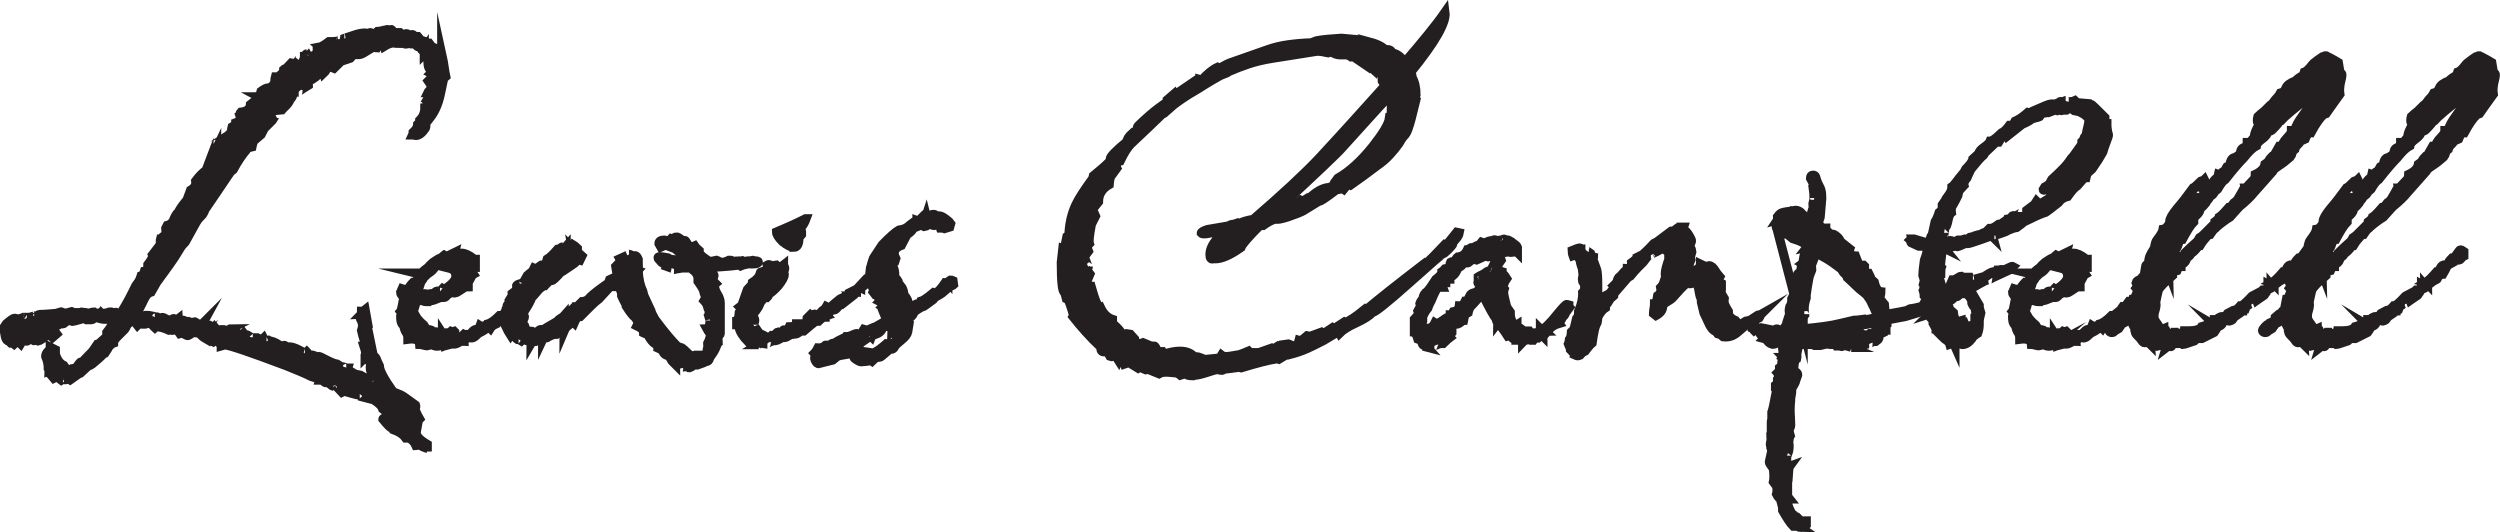
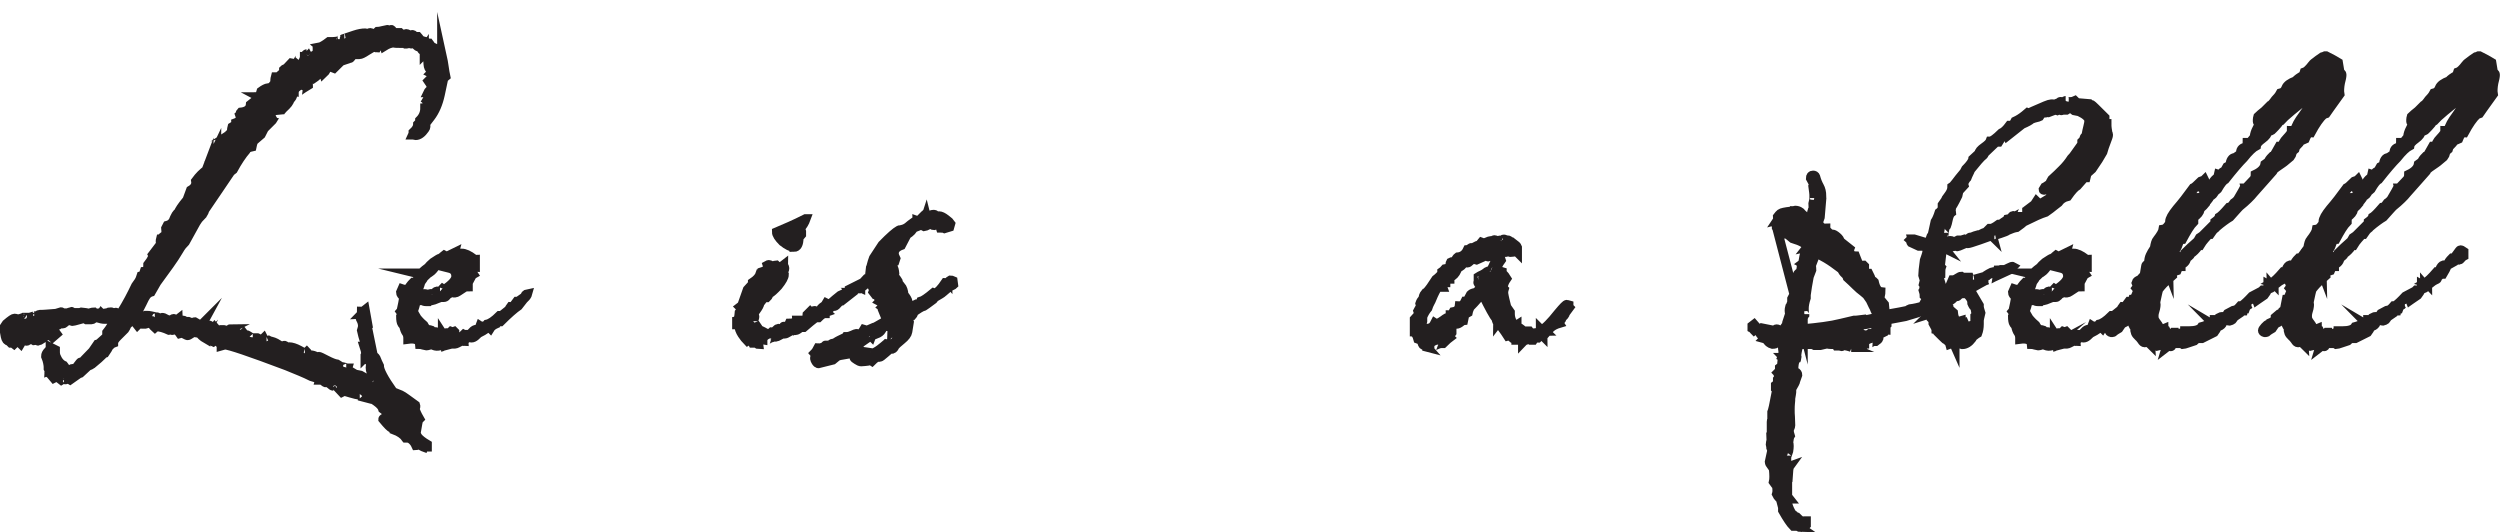
<svg xmlns="http://www.w3.org/2000/svg" id="Layer_1" viewBox="0 0 273.92 58.32">
  <defs>
    <style>.cls-1{fill:#231f20;stroke:#231f20;stroke-miterlimit:10;}</style>
  </defs>
  <path class="cls-1" d="M46.42,48.99s-.11-.04-.22-.11c-.11-.08-.21-.11-.28-.11h-.17s-.09.06-.17.06c-.15-.34-.37-.6-.67-.78-.08-.04-.22-.06-.45-.06-.26-.37-.69-.67-1.28-.89,0-.04.02-.08.06-.11l-.22-.17s-.06.02-.06.06h-.06c-.11,0-.43-.32-.95-.95,0-.08.3-.24.89-.5-.15-.08-.29-.16-.42-.25-.13-.09-.29-.21-.48-.36-.07-.26-.31-.53-.7-.81s-.62-.38-.7-.31l-.84-.22c0-.08-.06-.15-.17-.22-.11-.07-.15-.11-.11-.11-.08,0-.11.02-.11.06s-.02.06-.06.06c-.07,0-.34-.07-.81-.2-.47-.13-.72-.2-.75-.2l-.22.11-.73-.78c-.22.07-.3.11-.22.11-.08,0-.21-.08-.39-.25-.19-.17-.3-.25-.34-.25-.08,0-.1.02-.08.06.02.04,0,.06-.03.06s-.11-.05-.22-.14c-.11-.09-.19-.14-.22-.14h-.22s.02-.07.06-.11c-.08-.08-.13-.11-.17-.11-.22,0-.48-.06-.78-.17-.37-.19-.78-.37-1.23-.56-.45-.19-.95-.39-1.51-.62-4.06-1.53-6.31-2.29-6.76-2.29l-.39.11v-.11c-.3-.3-.48-.45-.56-.45-.15,0-.26.04-.34.11-.52-.22-.76-.37-.73-.45-.04.04-.06.08-.06.11-.33-.19-.6-.43-.78-.73l-.22.11c-.08,0-.12-.02-.14-.06-.02-.04-.05-.06-.08-.06-.08,0-.21.07-.39.2-.19.13-.32.2-.39.2-.04,0-.14-.05-.31-.14-.17-.09-.27-.14-.31-.14l-.22.06c-.15-.22-.32-.37-.5-.45,0-.04-.04-.06-.11-.06s-.11.03-.11.08-.04.08-.11.08c-.04,0-.06-.02-.06-.06,0-.07-.02-.11-.06-.11-.08,0-.12.03-.14.08-.02.06-.05.08-.08.08-.56-.26-1.02-.39-1.4-.39-.04,0-.09.04-.17.11-.08-.07-.17-.18-.28-.31-.11-.13-.24-.2-.39-.2l-.39.11h-.36c-.09,0-.2-.02-.31-.06l-.17.17c-.11-.15-.3-.33-.56-.56-.08.04-.26.21-.56.5-.04.04-.07.1-.11.2-.04.09-.09.2-.17.31-.26.26-.53.53-.81.81s-.42.51-.42.7c-.11.04-.21.1-.31.2-.09.09-.18.18-.25.25,0,.07-.13.3-.39.67-.11.04-.16.05-.14.03.02-.02-.04.05-.17.2-.13.15-.51.48-1.15,1.01-.04.04-.17.09-.39.17l-.84.78-.17.06-.95.67-.28-.17s-.08.03-.11.08c-.04.06-.08.08-.11.08s-.06-.04-.06-.11c-.04-.04-.08-.06-.11-.06.07,0-.02.07-.28.22l-.5-.39-.33.17c-.3-.37-.48-.56-.56-.56,0-.04.04-.09.11-.17l-.17-.33v-.17c0-.11-.02-.27-.06-.47-.04-.21-.11-.44-.22-.7,0-.19.08-.36.25-.53.17-.17.25-.33.25-.47l.56.28v.28c0,.11.02.24.06.39.22.56.52.91.89,1.06.04.04.08.13.14.28.06.15.1.22.14.22.07,0,.09-.02.06-.06h.06l.22.17c.07-.19.19-.28.33-.28.04,0,.06.02.06.06s.04.06.11.06c.04,0,.16-.14.36-.42.2-.28.33-.42.36-.42s.06.02.06.06h.06s.35-.41,1.17-1.23l.5-.73c.07,0,.43-.3,1.06-.89v-.45c.15-.19.31-.41.47-.67.17-.26.38-.54.64-.84-.15,0-.3.02-.45.06-.15.04-.24.06-.28.06s-.06-.03-.06-.08-.04-.08-.11-.08c-.08.04-.15.08-.22.11h-.22c-.22,0-.5-.06-.84-.17h-.17s-.1.04-.2.11c-.09.08-.18.11-.25.11h-.56s-.06-.03-.06-.08-.02-.08-.06-.08c-.08,0-.31.06-.7.17-.39.11-.62.17-.7.17-.04,0-.07-.02-.11-.06s-.07-.06-.11-.06l-.45.11s-.09.09-.17.17-.15.11-.22.11h-.06s-.04-.06-.11-.06c-.04,0-.1.04-.2.11-.09.08-.16.11-.2.11-.08,0-.11-.02-.11-.06h-.17s-.04.06-.11.06l-.22-.22s-.12.13-.25.28c-.13.15-.27.19-.42.11-.04.08-.07.15-.08.22-.02.08-.03.15-.03.22l.06.11s.09.04.17.11l.61-.5.45.61-.45.39c-.15-.15-.32-.22-.5-.22-.04,0-.21.1-.53.31-.32.21-.49.31-.53.31s-.08-.03-.11-.08c-.04-.06-.08-.08-.11-.08s-.07.02-.08.06c-.02.04-.07.06-.14.06l-.17-.11h-.5s-.06.03-.06.08-.04.08-.11.08c-.04,0-.07-.02-.08-.06-.02-.04-.05-.06-.08-.06-.19,0-.35.13-.5.39-.11-.11-.22-.17-.33-.17s-.24.07-.39.22l-.22-.17s-.06.02-.06.06h-.06l-.22-.22c-.19,0-.32-.17-.39-.5l-.11-.61v-.45l.22-.33c.48-.41.78-.61.89-.61.07,0,.17.02.28.06h.22c.07,0,.17-.03.28-.08s.19-.08.22-.08c-.04,0-.05,0-.03.03.02.02.05,0,.08-.03h-.06c-.08.04-.04.09.11.17.74-.22,1.1-.33,1.06-.33h.06s.02.06.06.06c.07,0,.16-.04.25-.11.09-.07.18-.11.25-.11.19,0,.44,0,.75-.03.32-.02.66-.05,1.03-.08l.56-.17c.07,0,.09.02.06.06-.04.04-.04.06,0,.06h.56c.07,0,.17-.03.28-.08s.19-.08.22-.08c.07,0,.09.02.06.06-.04.04-.04.06,0,.06h.89l.17-.06c.07,0,.21.02.42.06.2.04.33.06.36.06s.12-.02.25-.06c.13-.04.23-.06.31-.06l.17.17c.15-.04.27-.06.36-.06s.16-.02.2-.06l.11.11c.07,0,.19,0,.34-.03.15-.02.32-.05.5-.08-.11-.04-.04-.06.22-.06.04,0,.09.03.17.08.07.06.13.08.17.08s.06-.02.08-.06c.02-.04.05-.06.08-.06s.07.02.11.06c.04.04.07.06.11.06s.17-.04.39-.11c.3-.48.58-.97.84-1.45.26-.48.5-.97.73-1.45.11-.15.22-.31.33-.47s.2-.38.28-.64c.15-.04.26-.19.34-.45.07,0,.16-.05.25-.14.09-.09.14-.31.14-.64.41-.52.58-.87.5-1.06l.89-1.17c-.04-.22-.04-.41,0-.56.04,0,.09-.06.17-.17.07-.11.17-.17.28-.17.04,0,.07.02.11.06,0-.34.02-.54.06-.61-.04-.11-.06-.2-.06-.28l.17-.33c.15-.04.27-.09.36-.17.09-.07.18-.15.25-.22.26-.67.47-1.01.61-1.01.07-.26.39-.73.95-1.4l.39-1.06c.45-.26.63-.6.56-1.01.19-.26.38-.49.59-.7.2-.2.44-.4.7-.59l.17-.33s-.09-.02-.17.06l.17-.45v.17c0,.11.06.11.17,0,.07-.11.07-.2,0-.28.15-.15.19-.26.11-.34v-.06.06h.17c.15,0,.22-.11.22-.33,0-.07.02-.22.06-.45.04-.22.07-.37.11-.45,0,.04.04.13.11.28.04-.07.09-.17.17-.28.07-.11.15-.24.22-.39l.45-.45c.07-.19.09-.28.06-.28.11-.07.3-.24.56-.5.04-.07.06-.16.06-.25s.02-.21.06-.36c.26-.15.39-.3.39-.45.19-.07.37-.2.56-.39-.04-.07-.06-.15-.06-.22s-.02-.17-.06-.28c.04-.04.06-.08.06-.14s.02-.1.06-.14c.67-.07,1.02-.35,1.06-.84l.84-.67c.07-.07.07-.13,0-.17.11,0,.22-.2.33-.61.3-.22.56-.35.78-.39-.04.08-.02.19.06.33.07-.11.18-.25.31-.42.13-.17.29-.36.47-.59-.04-.04-.07-.04-.11,0v-.17c0-.07.02-.19.06-.34h.22c.07,0,.18-.06.31-.2.13-.13.23-.2.31-.2l.06.06v-.45c.11-.11.19-.13.22-.06.07-.07.16-.17.25-.28.09-.11.21-.24.36-.39.22.04.34.06.36.06.02,0,.06.04.14.11.37-.6.52-.89.45-.89.22,0,.35.02.39.06.19-.22.3-.34.34-.34-.04,0,.02.08.17.22.37-.37.54-.56.5-.56h.11s.02.06.06.06c.07,0,.15-.06.22-.17.07-.11.15-.17.22-.17.07.04.13.06.17.06.04-.04.02-.09-.06-.17.22-.04.58-.24,1.06-.61h.31c.17,0,.4-.02.7-.06.19-.11.28-.19.28-.22v.06h.06s.08-.02.14-.06c.06-.04.12-.06.2-.06-.04,0,.33-.13,1.12-.39.45-.15.84-.22,1.17-.22.04,0,.06.02.06.06-.04.04-.04.06,0,.06s.12-.03.25-.08c.13-.06.21-.08.25-.08s.1.03.2.08c.09.06.16.08.2.08.07,0,.2-.09.39-.28.11,0,.31-.04.59-.11.28-.07.44-.11.47-.11s.08.03.14.08.1.08.14.08.06-.03.08-.08c.02-.06.05-.08.08-.08s.09.06.17.17c.07.11.13.17.17.17h.61l.11.11c.07,0,.13.02.17.06h.28s.07-.06.11-.06c.07,0,.16.03.25.08.09.06.16.08.2.08h.11s.07-.06.11-.06c.07,0,.16.05.25.14.09.09.18.14.25.14.04,0,.06-.02.06-.06h.06c.07.08.15.17.22.28.07.11.3.21.67.28.04,0,.07.04.11.11.04.08.07.11.11.11.07-.04.13-.06.17-.06.04.04.09.17.17.39.37.08.62.23.75.48.13.24.27.38.42.42v-.06l.17.78c.04.19.07.42.11.7s.09.61.17.98c-.08.08-.15.11-.22.11l-.39,1.84c-.22,1.01-.58,1.83-1.06,2.46l-.56.73c.07.22.06.41-.06.56-.33.48-.67.73-1.01.73-.08,0-.13-.02-.17-.06h-.17s.06-.13.06-.28c.33-.3.5-.6.5-.89l.22-.22v-.22c.37-.37.56-.82.56-1.34.15,0,.28-.06.39-.17-.11-.37-.19-.58-.22-.61.04-.07.12-.19.25-.34.13-.15.16-.32.08-.5-.04-.04-.09-.06-.17-.06.07-.15.17-.24.28-.28l.11-.5-.34-.5.39-.39c.07-.22.04-.37-.11-.45l.17-.17c0-.19-.05-.27-.14-.25-.09.02-.18-.05-.25-.2-.08-.15-.11-.52-.11-1.12-.15-.15-.24-.32-.28-.5l-.11.11v-.5l-.11.17c-.11-.04-.2-.13-.25-.28-.06-.15-.1-.22-.14-.22h-.06s-.02.06-.06.06c-.07,0-.19-.07-.33-.22-.15-.15-.24-.22-.28-.22-.08,0-.11.02-.11.06s-.04.06-.11.06c-.04,0-.08-.02-.14-.06-.06-.04-.1-.06-.14-.06-.08,0-.11.02-.11.06s-.02.06-.06.06h-.17s-.09-.06-.17-.06-.15-.04-.22-.11l-.11.11c-.52,0-.76-.02-.73-.06-.33,0-.71.13-1.12.39-.04-.11-.15-.17-.34-.17h-.06c-.15,0-.28.11-.39.33-.08,0-.15-.04-.22-.11-.19.04-.47.19-.87.45-.39.26-.66.39-.81.39h-.28l-.22-.22c-.34.45-.52.67-.56.67s-.17.04-.39.11c0-.07-.04-.15-.11-.22-.08.08-.17.16-.28.25-.11.09-.43.4-.95.92-.3-.11-.47-.19-.5-.22-.08-.04-.18.07-.31.31-.13.24-.23.4-.31.47t0,0s-.02-.07-.06-.11c-.19,0-.34.02-.45.06-.08.19-.28.39-.61.61l-.17-.11-.45.39s.06.19.06.45c-.86.52-1.21.78-1.06.78-.07,0-.18-.07-.31-.22-.13-.15-.16-.26-.08-.34h-.11c-.22,0-.35.13-.39.39,0,.08.02.09.06.06.11.15.17.28.17.39,0,.15-.09.32-.28.5-.04.07-.08.16-.11.25-.04.09-.15.23-.33.42-.52.48-.76.8-.73.95,0-.04-.04-.06-.11-.06-.15,0-.28.09-.39.28-.11.19-.21.34-.28.45l-.89.89-.34.67-.78.67s-.07.11-.11.22c-.04.11-.07.26-.11.45-.37.08-.58.19-.61.33-.48.56-.97,1.29-1.45,2.18l-.28.22c-.3.45-.68,1.02-1.15,1.7-.47.69-1.02,1.5-1.65,2.43-.04.07-.08.17-.11.28-.04.11-.17.24-.39.39-.04.04-.04.07,0,.11-.15.15-.32.37-.5.67l-1.17,2.12c-.11.11-.22.23-.33.36-.11.13-.24.33-.39.59-.26.45-.6.96-1.01,1.54-.41.58-.88,1.22-1.4,1.93l-.61,1.06c-.15.04-.32.15-.5.33-.15.22-.31.51-.47.87-.17.35-.38.77-.64,1.26l.11.11.11-.11h.06-.06s.28.11.73.22l.11-.11h.17c.07,0,.17,0,.28.03.11.02.24.05.39.08.19.11.22.17.11.17.07,0,.11-.02.11-.06s.04-.06.11-.06c.04,0,.08.02.14.06.06.04.12.06.2.06h.11s.07-.06.11-.06c.15,0,.29.05.42.14.13.09.31.14.53.14.04,0,.09-.03.17-.08.07-.06.13-.08.17-.08s.08.03.14.08c.06.06.1.08.14.08.07,0,.11,0,.11-.03s.02-.05.06-.08c0,.04.06.11.17.22l.34-.11c.07,0,.17.04.28.11.11.08.19.11.22.11.07,0,.11-.02.11-.06h.06s.1.03.2.08c.09.06.18.08.25.08.04,0,.07-.02.11-.06.04-.04.07-.06.11-.06l.67.39.22-.22s-.06.11-.06.22l.22.06s.06-.02.06-.06.02-.06.06-.06.09.03.17.08c.07.06.15.08.22.08.04,0,.04-.02,0-.06-.04-.04-.02-.06.06-.06.04,0,.08.04.14.11.06.08.12.11.2.11s.13-.02.17-.06c.22.26.35.39.39.39.11,0,.22-.02.34-.06h.33l.45.11c.07,0,.13-.04.17-.11.04-.07.07-.11.11-.11-.08.04.13.19.61.45.15,0,.34.11.56.33l.28-.28.17.22.11-.06c.07,0,.2.07.39.2.19.13.3.2.33.2s.04-.02,0-.06v-.06.06h.5s.1.04.2.11c.09.07.16.11.2.11.07,0,.17-.06.28-.17.11.22.22.34.33.34-.04,0,.04-.04.22-.11.07.04.19.08.34.11.15.04.3.09.45.17.41.26.65.39.73.39s.11-.02.11-.06.04-.06.11-.06c.04,0,.09.04.17.11.07.07.13.11.17.11h.11s-.02-.06.06-.06c.3,0,.67.12,1.12.36.45.24.65.36.61.36.04,0,.11-.06.22-.17.04.04.06.1.08.2.02.09.06.14.14.14h.22c.15,0,.39.07.73.22h.06s.04-.06.11-.06c.04,0,.31.13.81.39s.88.41,1.15.45l.45.28c.11,0,.25.03.42.08s.21.08.14.08h.17s-.02.07-.06.11c.26.19.56.37.89.56l.56.11.89.5s.04.02,0,.06c-.04.04-.02.06.06.06-.04,0,0-.02.11-.06,0,.15.04.22.11.22h.56s.06.02.06-.06c0-.19-.07-.28-.22-.28-.08.04-.13.06-.17.06.04-.08.06-.17.06-.28-.26-.37-.39-.73-.39-1.06,0-.15.04-.34.11-.56l-.5-.33c0-.11-.02-.22-.06-.33l-.11.11v-.22s.06-.11.06-.22c0-.19-.06-.45-.17-.78.11,0,.2-.04.28-.11-.19-.22-.37-.76-.56-1.62.07-.22.11-.39.11-.5,0-.22-.06-.45-.17-.67.07-.11.09-.19.06-.22l-.06-.06c.19-.19.19-.28,0-.28.04-.04.06-.17.06-.39.04,0,.07.02.11.06l.28-.22.33,1.84c-.07.11-.07.26,0,.45l.56,2.74c.19.11.31.25.36.42.06.17.16.4.31.7,0,.48.5,1.43,1.51,2.85l.84.34c.15.07.35.2.61.39.26.19.6.43,1.01.73.04.11.02.24-.06.39.04.22.2.6.5,1.12-.04.04-.08.08-.11.14-.04.06-.11.42-.22,1.09-.04.04-.06.07-.06.11,0,.26.08.49.25.7.17.2.49.46.98.75v.28h-.39ZM22.68,36.98h-.06.06ZM46.76,11.06v-.06.06Z" />
  <path class="cls-1" d="M48.32,37.82c-.08.07-.24.11-.5.11-.08,0-.18-.03-.31-.08-.13-.06-.21-.08-.25-.08s-.12.02-.25.06c-.13.04-.23.06-.31.06-.04,0-.15-.03-.33-.08-.19-.06-.32-.08-.39-.08-.04-.48-.47-.67-1.29-.56v-.11c0-.26-.06-.46-.17-.61-.11-.15-.21-.39-.28-.73-.04-.04-.1-.12-.2-.25-.09-.13-.14-.4-.14-.81l.11-.22s0-.13-.11-.28c.04-.04.11-.33.22-.89.04-.19.06-.33.08-.45.02-.11.03-.2.03-.28-.22-.19-.34-.35-.34-.5l.17-.39s.17.06.39.06h.22c.07-.11.16-.23.25-.36.09-.13.21-.27.36-.42.22,0,.43-.2.61-.62l-.06-.22c.04-.07.07-.13.11-.17h.06-.06s.09.02.17.06c.04-.04.11-.11.22-.22s.3-.26.56-.45c.11-.15.3-.34.56-.56.45-.3.7-.45.75-.45s.21-.11.48-.33c.07.04.15.07.22.11.07,0,.37-.13.89-.39-.04.15,0,.22.11.22h.39l.28-.17c.37,0,.82.21,1.34.61.04.04.09.06.17.06v.89c-.07,0-.15-.04-.22-.11l-.22.5.22.33c-.08.04-.26.36-.56.95v.45c-.15,0-.28.02-.39.06-.6.41-.93.61-1.01.61h-.11s-.08-.06-.11-.06c-.15,0-.35.08-.61.22-.04.04-.09.1-.17.2-.07.09-.17.14-.28.14h-.06s-.02-.06-.06-.06c-.07,0-.27.07-.59.2-.32.13-.49.2-.53.2h-.11s-.08-.06-.11-.06l-.17.17h-.34c-.15,0-.26-.04-.33-.11h-.73c0,.15-.05.37-.14.67-.09.3-.14.47-.14.5,0,.11.13.37.39.78.04.04.11.12.22.25.11.13.28.29.5.48.07.15.19.3.33.45.07.04.15.06.22.06s.17.02.28.06l.17.22c.11-.07.28-.07.5,0l.28.17h.28v-.06s.04.06,0,.06c.04.04.07.06.11.06s.08-.03.14-.08c.06-.06.1-.08.14-.08h.11s.02.06.06.06c.11,0,.24-.07.39-.22.11.04.22.04.33,0l.06.06v.17c-.07.04-.17.09-.28.17-.11.08-.26.15-.45.22v.22s.07.06.22.06c.63,0,1.14-.19,1.51-.56.07.04.15.08.22.11.07,0,.11-.04.11-.11h.28c.07-.04.19-.14.33-.31.15-.17.3-.25.45-.25l.22.06.17-.45.17.11c.07-.07.24-.11.5-.11,0-.07.02-.13.06-.17.37-.07.84-.39,1.4-.95h.22l.84-.67c0-.07.06-.19.17-.33.04,0,.09.04.17.11l.5-.67c.11,0,.24-.06.39-.17l.17.17-.39.5c-.22.15-.5.37-.84.67-.34.3-.71.65-1.12,1.06-.26,0-.41.08-.45.22-.34.15-.56.32-.67.5l-.17-.17s-.14.12-.31.25c-.17.13-.44.29-.81.47-.07.08-.19.18-.33.31-.15.13-.3.2-.45.2-.07,0-.09-.02-.06-.06h-.06c-.15,0-.3.06-.45.17-.15.11-.22.21-.22.28-.04,0-.09-.04-.17-.11-.48.26-.76.39-.84.39h-.11l-.06-.06-.84.22c0-.08-.02-.13-.06-.17l-.17.22s-.08.02-.14.06c-.06.04-.1.06-.14.06.04,0,0-.06-.11-.17ZM47.09,32.34c-.04-.11,0-.17.11-.17.04,0,.06.02.06.06h.11s.12-.06.25-.17c.13-.11.21-.17.25-.17s.09.02.17.06c.07.04.13.06.17.06-.08,0,.02-.13.28-.39l.17.11c.86-.56,1.29-1.04,1.29-1.45,0-.48-.23-.78-.7-.89-.47-.11-.9-.22-1.31-.33-.08.08-.15.11-.22.11-.19.3-.39.52-.61.67-.07,0-.3.19-.67.56,0,.04-.11.21-.33.5-.08.26-.14.47-.2.61-.06.15-.08.26-.08.34.15.26.3.39.45.39h.06s.07-.06.11-.06c.19,0,.41.06.67.17ZM57.49,32.68v-.11c0-.22.11-.35.33-.39-.04.15-.15.32-.33.5Z" />
-   <path class="cls-1" d="M75.48,40.28s-.09-.06-.17-.06c0-.04.04-.17.11-.39l-.39-.28c-.11.04-.17.13-.17.28h-.22c-.08.04-.15.06-.22.06-.15,0-.26-.04-.33-.11-.04.04-.06.09-.06.17l-.39-.39-.17-.28s.02-.08.06-.11-.02-.13-.17-.28h-.06s.02.06-.06.06c-.3,0-.52-.19-.67-.56-.11-.08-.21-.13-.28-.17-.08-.04-.15-.08-.22-.11,0-.15.02-.22.06-.22l-.11-.11c-.41-.11-.8-.58-1.17-1.4l-.11.17c-.07,0-.15-.02-.22-.06v-.06c0-.26-.24-.5-.73-.73l.11-.22c.07-.07.07-.13,0-.17-.04-.07-.08-.15-.11-.22-.04-.07-.09-.17-.17-.28-.26-.19-.6-.62-1.01-1.28,0-.11-.05-.24-.14-.39-.09-.15-.21-.39-.36-.73v-.17c0-.22-.11-.5-.34-.84h-.17c0-.3.02-.48.06-.56-.04,0-.06-.02-.06-.06h-.11l-.34.39-.28.22-1.23,1.34c-.26.19-.56.45-.89.78-.33.33-.73.73-1.17,1.17-.26,0-.48.22-.67.67-.04-.04-.19,0-.45.11-.04.08-.13.17-.28.28-.15.11-.28.3-.39.56,0-.07-.02-.13-.06-.17-.26.08-.52.24-.78.5h-.11c-.15,0-.41.09-.78.28-.08.08-.13.11-.17.11-.08,0-.15-.04-.22-.11-.08.04-.15.13-.22.28v-.17l-.78.39h-.11s-.08-.06-.11-.06c-.08,0-.17.09-.28.28,0-.07-.06-.17-.17-.28-.26,0-.45-.06-.56-.17h-.06c-.08,0-.17.06-.28.17-.26-.15-.35-.22-.28-.22-.04,0-.06.02-.06.06h-.06s-.13-.08-.28-.25c-.15-.17-.26-.25-.34-.25-.04,0-.08.02-.11.06l-.28-.45-.33-.67s.02-.09.06-.17c.04-.07.06-.13.06-.17,0-.15-.07-.32-.22-.5,0-.07.04-.11.11-.11.07-.11.07-.22,0-.33,0-.19.02-.33.06-.45l.11-.11c0-.26.02-.38.06-.36.04.02.09-.03.17-.14v-.33l.34-.56v-.22c.11-.07.34-.28.67-.62l-.17-.17v-.11c.04-.07.2-.15.5-.22.07-.04.12-.07.14-.08.02-.02,0-.03-.03-.03.07,0,.09.02.06.06-.04.04-.04.06,0,.06l.5-.89s.1-.09.2-.17c.09-.07.21-.17.36-.28l.17-.34s.13.06.28.06c0-.04.17-.17.5-.39.11,0,.28-.04.5-.11l.17-.56c.26-.15.63-.5,1.12-1.06.07,0,.18-.05.31-.14.13-.09.21-.14.25-.14-.04,0,.06.04.28.11,0-.04.04-.09.11-.17v.06c.26-.04.39-.09.39-.17.15.15.28.13.39-.06.07.04.22.17.45.39v.39l.5.45-.22.45-.39-.11.06.22c-.15.15-.35.31-.61.47-.26.17-.58.38-.95.64-.04.04-.09.06-.17.06-.56.63-.89.95-1.01.95-.08,0-.11-.02-.11-.06h-.06c-.08,0-.09,0-.06.03.04.02-.04.05-.22.08-.04.04-.04.09,0,.17l-.17.17-.11-.11c0,.11-.02.21-.06.28-.3.11-.57.32-.81.62-.24.3-.49.58-.75.84.07.04.07.09,0,.17-.08.19-.2.41-.36.67-.17.26-.34.54-.53.84l.06.06h.06c.07.08.11.15.11.22s-.04.18-.11.31c-.07.13-.11.23-.11.31,0,.04.05.11.14.22.09.11.14.21.14.28.04.08.07.19.11.34.04.15.09.32.17.5.11,0,.24-.13.39-.39.15,0,.24.08.28.22h.17s.14-.07.31-.22c.17-.15.29-.2.36-.17l.22.06c.07-.11.45-.35,1.12-.73v.28l.22-.22c.07-.07.15-.19.22-.33.04-.07.15-.17.33-.28.19-.11.32-.2.39-.28,0,.04.06.09.17.17.04-.04.06-.11.06-.22l.78-.78.17.17c0-.11.02-.22.06-.33h.17c.07-.04.15-.06.22-.06.04-.04,0-.06-.11-.06l.45-.45c.15,0,.33-.06.56-.17.11-.07.22-.19.33-.33.34-.33.99-.84,1.96-1.51.04-.04.09-.17.17-.39l.84-.39-.17-1.06c.11-.11.23-.24.36-.39.13-.15.16-.3.08-.45.74-.33,1.08-.5,1.01-.5.04,0,.13.04.28.11.15.07.24.11.28.11s.06-.02.06-.06h.06c.11,0,.22.13.33.39v.45c0,.37.02.58.06.61-.04.04-.06.11-.06.22.04.86.2,1.6.5,2.23l.11.45.78,1.68c.04.19.19.5.45.95.52.71.99,1.3,1.4,1.79.41.48.76.88,1.06,1.17l.5.17c.11.07.31.25.59.53s.46.42.53.42c.04,0,.08-.03.14-.08.06-.06.12-.08.2-.08l.34.17v-.17h.39s.09.04.17.11l.34-.39c.04.07.06-.06.06-.39,0-.04.04-.09.11-.17-.04-.04-.06-.19-.06-.45.11-.19.2-.43.28-.73v-.39s-.08-.08-.14-.14c-.06-.06-.12-.16-.2-.31.04,0,.11-.06.22-.17,0-.07.02-.21.06-.42.04-.21.06-.33.06-.36,0,.04-.06-.13-.17-.5.04-.04.06-.33.06-.89-.08-.07-.13-.11-.17-.11-.07-.26-.21-.48-.39-.67.11-.19.17-.32.17-.39,0-.04-.02-.08-.06-.14-.04-.06-.11-.31-.22-.75-.04,0-.08-.05-.11-.14-.04-.09-.19-.33-.45-.7v-.28c0-.11-.02-.24-.06-.39-.08-.15-.19-.3-.34-.45-.07-.04-.21-.15-.39-.34h-.95l-.67.11h-.11s-.07.06-.11.06c.15,0-.09-.11-.73-.33.04-.07-.07-.17-.31-.28-.24-.11-.36-.19-.36-.22l-.33-.39c-.04-.11,0-.17.11-.17h.17c.07,0,.19,0,.33.03.15.02.3.05.45.08.15.15.48.22,1.01.22l.17.11.17-.06.17.17.11-.11.22.06s.06-.11.06-.22c0-.19-.08-.3-.22-.34,0-.26-.13-.43-.39-.5-.26-.07-.39-.17-.39-.28l-1.28-.5c-.08.11-.21.21-.39.28l-.22-.39c0-.26.2-.39.61-.39.04,0,.06.02.08.06.02.04.05.06.08.06.07,0,.24-.06.5-.17,0-.04.02-.07.06-.11l.34.11c.04-.07.06-.14.06-.2s.09-.08.28-.08c.04,0,.16.08.36.22.2.15.33.22.36.22h.06s.02-.06.06-.06.12.11.25.34c.13.22.21.33.25.33.3,0,.48-.02.56-.06.07.11.24.28.5.5v.28c.19.22.36.39.53.5.17.11.33.22.48.33,0,.04.07.06.22.06.07,0,.17,0,.28-.03.11-.02.24-.05.39-.08.11.04.21.08.31.14.09.06.2.08.31.08.19,0,.43-.07.73-.22h.22c.07,0,.11.02.11.06s.04.06.11.06h.22s.09-.06.17-.06c-.04.11.02.17.17.17.07,0,.24-.06.5-.17l.22.11c.07-.07.28-.11.61-.11h.17s.04-.06.11-.06.11.02.11.06h.06c.3,0,.45.04.45.11,0,.15-.19.22-.56.22h-.11s-.04-.06-.11-.06l-.33.06c-.41.07-.69.15-.84.22l-.17-.11c-.22.07-1.27.17-3.13.28v.39c0,.07.06.16.2.25.13.09.2.18.2.25s-.04.15-.11.22l.06.61s.04-.06.11-.06l.11.11c-.08.07-.11.17-.11.28,0,.26.1.56.31.89.2.33.31.65.31.95v3.35c0,.08-.03.12-.08.14-.06.02-.12.18-.2.48.04.04.06.17.06.39-.08.07-.16.24-.25.5-.09.26-.33.65-.7,1.17-.04.26-.17.39-.39.39-.22.11-.42.2-.59.25-.17.06-.31.1-.42.14-.08,0-.15-.04-.22-.11-.07.07-.16.15-.25.22-.09.07-.2.13-.31.17Z" />
-   <path class="cls-1" d="M83.13,37.76c-.11,0-.21-.09-.28-.28-.04.04-.06.07-.06.11h-.33l-.17-.33s-.06.08-.06.11c-.04,0-.09-.04-.17-.11l-.17.11c-.19-.19-.38-.44-.59-.75-.21-.32-.33-.64-.36-.98-.04-.04-.11-.06-.22-.06v-.45c.15-.04.24-.33.28-.89l.17-.22v-.28l-.11-.11.22-.17.61-1.73.56-.61v-.17c.45-.3.73-.61.84-.95.15,0,.22-.07.22-.22.48-.15.67-.39.56-.73.07-.04.13-.06.17-.06s.11.03.22.08c.11.06.19.08.22.08.07,0,.14-.02.2-.06.06-.04.1-.06.14-.06.15.15.24.22.28.22.19,0,.37-.07.56-.22,0,.04.02.09.06.17.04.08.06.13.06.17,0,.19-.08.35-.22.5l.17.22c0,.26-.22.67-.67,1.23-.45.48-.76.76-.95.84-.04.04-.08.1-.11.2-.04.09-.09.18-.17.25h-.11l-.11-.11-.56.73c0,.15-.15.43-.45.84-.11.04-.2.05-.25.03-.06-.02-.08,0-.08.03v.39c.19.33.26.56.22.67-.11.22-.17.35-.17.39,0-.04.11.11.34.45-.04.04-.06.17-.06.39.3.04.69.21,1.17.5h.22c.15,0,.28-.06.39-.17.04,0,.06.02.06.06h.06s.13-.07.28-.22.24-.22.28-.22.06.02.06.06.02.06.06.06.11-.02.22-.06.2-.06.28-.06v-.17s-.04-.06,0-.06v.06s.17.09.39.17l-.06-.22c.11-.04.2-.15.28-.34.19,0,.36-.03.53-.08.17-.06.25-.14.25-.25h.45c0,.08.04.11.11.11.37,0,.58-.24.61-.73l.33-.33.11.11c.15-.15.28-.22.39-.22.04,0,.06.02.08.06.02.04.06.06.14.06.11,0,.22-.06.33-.17s.17-.19.17-.22c.07-.07.17-.15.28-.22.11-.07.2-.19.28-.33l.33.17s.35-.37,1.17-1.01c.37-.15.56-.26.56-.33.15,0,.3-.06.45-.17v-.17l.78-.39v.33h-.28s-.06.15-.06.33l-1.29,1.01c-.07,0-.09-.02-.06-.06h-.06s-.13.19-.5.56c-.08.08-.22.11-.45.11-.48.45-.67.65-.56.61-.04-.04-.08-.06-.11-.06-.04.04-.06.11-.06.22h-.06c-.15,0-.37.15-.67.45h-.17c-.08,0-.15.02-.22.06-.15.11-.33.25-.53.42-.21.17-.44.36-.7.59h-.33c-.26.22-.45.33-.56.33h-.17s-.08-.06-.11-.06-.18.08-.42.22c-.24.15-.4.22-.47.22h-.06s-.02-.06-.06-.06-.18.07-.42.2c-.24.13-.38.2-.42.2h-.06s-.04-.06-.11-.06c-.04,0-.08.02-.14.06-.06.04-.16.08-.31.11-.37.19-.48.28-.34.28-.04,0-.15-.02-.33-.06-.19-.04-.32-.06-.39-.06l-.28.17ZM86.98,27.09c-.3,0-.71-.2-1.23-.61-.45-.45-.67-.8-.67-1.06.45-.19.94-.4,1.48-.64.54-.24,1.11-.51,1.7-.81h.06c-.15.41-.35.75-.61,1.01l.11.39v.34l-.28.33c0,.71-.19,1.06-.56,1.06ZM94.3,31.56s-.07-.03-.08-.08c-.02-.06-.05-.08-.08-.08l.78-.84c.15,0,.22.04.22.11,0,.15-.12.33-.36.53-.24.21-.4.33-.48.36Z" />
+   <path class="cls-1" d="M83.13,37.76c-.11,0-.21-.09-.28-.28-.04.04-.06.07-.06.11h-.33l-.17-.33s-.06.08-.06.11c-.04,0-.09-.04-.17-.11l-.17.11c-.19-.19-.38-.44-.59-.75-.21-.32-.33-.64-.36-.98-.04-.04-.11-.06-.22-.06v-.45c.15-.04.24-.33.28-.89l.17-.22v-.28l-.11-.11.22-.17.61-1.73.56-.61v-.17c.45-.3.73-.61.84-.95.15,0,.22-.07.22-.22.48-.15.67-.39.56-.73.07-.04.13-.06.17-.06s.11.03.22.08c.11.06.19.08.22.08.07,0,.14-.02.2-.06.06-.04.1-.06.14-.06.15.15.24.22.28.22.19,0,.37-.07.56-.22,0,.04.02.09.06.17.04.08.06.13.06.17,0,.19-.08.35-.22.5l.17.22c0,.26-.22.67-.67,1.23-.45.48-.76.76-.95.84-.04.04-.08.1-.11.2-.04.09-.09.18-.17.25h-.11l-.11-.11-.56.73c0,.15-.15.43-.45.84-.11.04-.2.05-.25.03-.06-.02-.08,0-.08.03c.19.33.26.56.22.67-.11.22-.17.35-.17.39,0-.04.11.11.34.45-.04.04-.06.17-.06.39.3.04.69.21,1.17.5h.22c.15,0,.28-.06.39-.17.04,0,.06.02.06.06h.06s.13-.07.28-.22.24-.22.28-.22.06.02.06.06.02.06.06.06.11-.02.22-.06.2-.06.28-.06v-.17s-.04-.06,0-.06v.06s.17.09.39.17l-.06-.22c.11-.04.2-.15.28-.34.19,0,.36-.03.53-.08.17-.06.25-.14.25-.25h.45c0,.08.04.11.11.11.37,0,.58-.24.61-.73l.33-.33.11.11c.15-.15.28-.22.39-.22.04,0,.06.02.08.06.02.04.06.06.14.06.11,0,.22-.06.33-.17s.17-.19.17-.22c.07-.07.17-.15.28-.22.11-.07.2-.19.28-.33l.33.17s.35-.37,1.17-1.01c.37-.15.56-.26.56-.33.15,0,.3-.06.45-.17v-.17l.78-.39v.33h-.28s-.06.15-.06.33l-1.29,1.01c-.07,0-.09-.02-.06-.06h-.06s-.13.19-.5.56c-.08.08-.22.11-.45.11-.48.45-.67.65-.56.61-.04-.04-.08-.06-.11-.06-.04.04-.06.11-.06.22h-.06c-.15,0-.37.15-.67.45h-.17c-.08,0-.15.02-.22.06-.15.11-.33.25-.53.42-.21.17-.44.36-.7.59h-.33c-.26.22-.45.33-.56.33h-.17s-.08-.06-.11-.06-.18.08-.42.22c-.24.15-.4.22-.47.22h-.06s-.02-.06-.06-.06-.18.07-.42.2c-.24.13-.38.2-.42.2h-.06s-.04-.06-.11-.06c-.04,0-.08.02-.14.06-.06.04-.16.08-.31.11-.37.19-.48.28-.34.28-.04,0-.15-.02-.33-.06-.19-.04-.32-.06-.39-.06l-.28.17ZM86.98,27.09c-.3,0-.71-.2-1.23-.61-.45-.45-.67-.8-.67-1.06.45-.19.94-.4,1.48-.64.54-.24,1.11-.51,1.7-.81h.06c-.15.41-.35.75-.61,1.01l.11.39v.34l-.28.33c0,.71-.19,1.06-.56,1.06ZM94.3,31.56s-.07-.03-.08-.08c-.02-.06-.05-.08-.08-.08l.78-.84c.15,0,.22.04.22.11,0,.15-.12.33-.36.53-.24.21-.4.33-.48.36Z" />
  <path class="cls-1" d="M89.61,39.83c-.11-.04-.22-.19-.33-.45-.04-.08-.02-.24.06-.5,0-.04-.04-.09-.11-.17.07-.07.14-.16.2-.25.06-.09.12-.21.2-.36.04,0,.09.04.17.11.07-.08.3-.17.67-.28-.07-.07-.07-.11,0-.11.04.04.13.06.28.06.04,0,.12-.05.25-.14.13-.09.23-.14.31-.14h.17c.15,0,.19-.04.11-.11.11-.07.24-.15.39-.22.15-.07.3-.15.45-.22h.17l.11-.17h.06c.19,0,.4-.06.64-.17.24-.11.38-.17.42-.17s.11.06.22.17l.11-.11c.19-.07.35-.24.5-.5.22.07.37.09.45.06-.04,0,.17-.09.61-.28.07,0,.2-.06.39-.17.19-.11.54-.32,1.06-.61l-.5-1.23c0-.07-.02-.13-.06-.17.11-.11.13-.24.06-.39-.04-.11-.13-.2-.28-.28l.06-.06c-.22-.3-.32-.56-.28-.78-.04-.07-.15-.07-.34,0l-.17-.22s.07-.19.22-.45c-.11-.11-.22-.17-.34-.17l-.22-.45c0-.07.06-.19.17-.33-.11-.04-.19-.13-.22-.28l.11-.95c.04-.07.07-.2.11-.36.04-.17.11-.4.22-.7l.95-1.45.61-.61c.74-.71,1.21-1.06,1.4-1.06v.06h.06s.06-.02.06-.06c.3-.07.53-.19.7-.33.17-.15.38-.32.64-.5h.11c.15,0,.22-.06.22-.17l.17.06.11-.11s.02.08.06.11c.04-.04.06-.07.06-.11s.02-.07.06-.11c-.04,0-.04-.02,0-.06v.06s.02.04.06,0h.39l.11-.34s.02.08.06.11c.34-.19.58-.28.73-.28s.23.04.25.11c.02.07.1.11.25.11h.06s-.02-.06.06-.06c.19,0,.44.12.75.36.32.24.49.4.53.47l-.11.39-.56.17c-.08-.04-.22-.06-.45-.06-.08-.26-.19-.39-.34-.39-.04.04-.09.06-.17.06s-.15.02-.22.06c-.11,0-.22-.07-.33-.22-.04,0-.08-.02-.11-.06-.15.22-.35.35-.61.39l-.33-.17s-.18.06-.42.17c-.24.11-.38.15-.42.11-.07.26-.32.52-.73.78l-.61,1.17c-.52.19-.78.48-.78.89,0,.15.06.34.17.56l-.11.34s-.11.04-.22.11c-.11.08-.17.19-.17.33,0,.22.07.3.22.22.07.04.13.26.17.67,0,.08-.04.15-.11.22.04.04.09.09.17.17.07.08.17.21.28.39.07.07.07.17,0,.28.04,0,.07.09.11.28h.22c.19.22.3.54.33.95.26.3.41.56.45.78v.5c-.08,0-.13.02-.17.06l.17.28c.15-.11.3-.22.45-.33.15-.11.32-.2.5-.28.04,0,.09.04.17.11.04-.04.08-.08.14-.14.06-.06.1-.14.14-.25.26-.07.73-.39,1.4-.95l.17.06c.3-.11.67-.5,1.12-1.17.15,0,.24.02.28.06,0-.11.09-.22.28-.33.11,0,.2.02.28.06l.06.45s-.08.08-.25.14-.47.29-.92.7c-.07.08-.37.26-.89.56l-.17.22c-.11.08-.25.18-.42.31-.17.13-.36.27-.59.42-.15.04-.33.12-.53.25-.21.13-.44.29-.7.48.04.04.06.07.06.11s-.04.09-.11.17c-.08,0-.11-.04-.11-.11-.04.04-.09.09-.17.17s-.11.17-.11.28c0,.15.02.28.06.39l-.17,1.06c-.04.26-.26.56-.67.89-.41.33-.65.56-.73.67-.08.19-.17.3-.28.34h-.11s-.02-.06-.06-.06c-.07.04-.28.2-.61.5-.34.3-.54.45-.61.45h-.06s-.02-.06-.06-.06c-.19.04-.43.2-.73.5l-.17-.11c0,.07-.35.13-1.06.17-.07,0-.21-.07-.42-.2-.21-.13-.31-.21-.31-.25v-.39c.04-.11.26-.26.67-.45.04,0,.07.03.11.08.04.06.09.08.17.08l1.12.17h.17s.06-.02.06-.06.04-.08.11-.11c.11,0,.56-.34,1.34-1.01.04-.07.06-.19.06-.33,0,.04.02.07.06.11.22-.07.33-.22.31-.45-.02-.22,0-.35.03-.39-.04-.11-.08-.15-.11-.11,0-.04.04-.13.11-.28l-.06-.28c-.11-.15-.21-.19-.28-.11-.04,0-.06.02-.06.06s-.04.06-.11.06c-.04,0-.08-.02-.11-.06-.04-.07-.09-.07-.17,0-.15.08-.28.21-.39.42-.11.21-.32.36-.61.47l-.06-.06h-.11s.02.04-.06.11c-.04,0-.07,0-.11-.03-.04-.02-.09-.05-.17-.08.07.04.07.15,0,.33l-.11-.11-.33.28-.56.39s-.06-.07-.17-.11c-.11.11-.22.19-.33.22h-.11s-.08-.06-.11-.06l-.22.17c-.19,0-.34.06-.45.17.19.07.11.13-.22.17,0-.04-.02-.06-.06-.06h-.06c-.34,0-.35.11-.06.34l-.17.06s.02.07.06.11c0,.04-.02.07-.06.11l.17.11v.17c-.22.04-.44.07-.64.11-.2.04-.36.11-.47.22l-.34.28-1.56.39Z" />
-   <path class="cls-1" d="M130.73,41.17c-.56,0-.8-.09-.73-.28l-.67.22-.28-.22c.07,0,.02,0-.17-.03-.19-.02-.48-.05-.89-.08h-.33c-.26,0-.48.06-.67.17l-1.23-.5-.22.06-.67-.28-.17.11-1.01-.62-.5.17-.17-.45c-.22-.3-.39-.3-.5,0l-.39-.61c-.15.22-.32.3-.5.22l-.45-.78-.22.28c-.26,0-.37-.17-.33-.5-.6-.56-1.15-1.12-1.65-1.68-.5-.56-.98-1.12-1.42-1.68l.06-.11c-.04-.19-.1-.43-.2-.73-.09-.3-.21-.63-.36-1.01l-.22-.11-.17-.67c-.26,0-.39-1.1-.39-3.3l.17-1.51.17.06.28-1.4.22-.17c.04-1.23.3-2.35.78-3.35.3-.63.91-1.58,1.84-2.85l.06-.28c.22-.19.49-.41.81-.67.32-.26.66-.58,1.03-.95v-.22c0-.26.61-.89,1.84-1.9,0-.26.19-.56.56-.89l.22.17c.15,0,.24-.15.28-.45.04-.3.09-.48.17-.56.37-.37.82-.78,1.34-1.23.52-.45,1.14-.91,1.84-1.4v-.22l.78-.67.06.11,2.29-1.56.22.11c.15,0,.22-.07.22-.22l.22.06c.6-.67,1.17-1.14,1.73-1.4l.22.11.5-.28c.19-.11.37-.2.56-.28l4.3-1.51c.63-.22,1.34-.39,2.12-.5s1.64-.19,2.57-.22l.56-.22c.37-.07.79-.13,1.26-.17.46-.04.96-.07,1.48-.11l1.9.17c.71.22,1.02.28.95.17,1,.26,1.66.58,1.96.95l.11-.06c.37,0,.58.13.62.39.48.04.95.37,1.4,1.01.93-1.08,1.77-2.08,2.51-2.99.74-.91,1.38-1.74,1.9-2.49.15,1.12-1.1,3.3-3.74,6.54l.11.39v.17c.3.52.45,1.17.45,1.96l-.11.34c-.08.19-.06.3.06.33l-.5,2.01c-.11.41-.22.77-.34,1.09-.11.32-.26.57-.45.75-.04.04-.1.12-.2.25-.09.13-.21.33-.36.59-.26.37-.59.77-.98,1.2-.39.43-.88.85-1.48,1.26-.48.37-.96.73-1.42,1.06-.47.34-.94.67-1.42,1.01l-.28-.11-.45.56s-.09-.06-.17-.06-.17.02-.28.06c-.11.04-.21.04-.28,0-1.27.97-1.92,1.4-1.96,1.29l-1.73,1.06c-.26.15-.82.37-1.68.67-.82.26-1.27.33-1.34.22-.41.11-.88.35-1.4.73h-.34c-1.27,1.27-1.96,2.07-2.07,2.4l-.5.34c-1.04.67-1.88.97-2.51.89-.26.11-.39-.04-.39-.45,0-.63.35-1.3,1.06-2.01.11-.3.24-.52.39-.67-.19.04-.43.09-.73.17-.3.08-.65.15-1.06.22-.33.04-.54.02-.61-.06,0-.11.22-.24.67-.39l2.29-.39c.26-.15.45-.2.56-.17l.5-.17.17.06c.34-.19.84-.33,1.51-.45,3.2-2.76,5.6-4.99,7.21-6.7,1.45-1.56,2.78-3.02,3.99-4.36,1.21-1.34,2.3-2.55,3.27-3.63l-.33-.45c0-.71-.15-1.06-.45-1.06-.11,0-.19.02-.22.06l-.56-.5-.11.06-1.56-1.06-.06-.22-.45.06c-.26-.19-.54-.26-.84-.22h-.28c-.45,0-.78-.11-1.01-.34l-.39.11c-.48-.11-.89-.17-1.23-.17l-4.92.78c-.93.15-1.79.35-2.57.61-.78.26-1.51.54-2.18.84-.11.11-.39.24-.84.39-.15.08-.45.24-.89.5-.45.26-1.02.61-1.73,1.06-.71.41-1.28.76-1.7,1.06-.43.3-.74.52-.92.67l-1.01.89-.22.11c-.37.37-.85.83-1.42,1.37-.58.54-1.24,1.16-1.98,1.87-.37.37-.76.99-1.17,1.84h-.11c-.11,0-.21.11-.28.33-.04.26-.04.43,0,.5l-.61.84c-.11.15-.19.47-.22.95-.78.45-1.17,1.08-1.17,1.9-.41.52-.63.78-.67.78l.34.78-.45.89c-.22,1.16-.3,1.86-.22,2.12-.22.22-.26.5-.11.84l-.45.61c.3.82.45,1.17.45,1.06,0,.15-.09.22-.28.22l.45.61-.33.78.06.56h.39c.45,1.6.78,2.37,1.01,2.29.33.71.78,1.15,1.34,1.34v.45c.07.04.22.17.45.39s.48.54.78.95l.34-.22.39.06.45.5v.11l.39.5.5-.17c.33.22.5.28.5.17l.67.28.11-.11c.07,0,.2.21.39.62h.5l.17.28c.67-.22,1.25-.33,1.73-.33.74,0,1.29.22,1.62.67.04-.04.09-.06.17-.06.19,0,.4.06.64.17.24.11.38.17.42.17l.11-.06,1.12-.11.22.11.28-.45c.19.15.5.19.95.11l1.01-.17c.33-.11.67-.24,1.01-.39.11.11.26.17.45.17h.67l1.28-.45.11.17.73-.45c.11.04.22,0,.33-.11l.78-.11.56.22.5-.06c0-.08,0-.16.03-.25s.05-.2.08-.31l.22.06.67-.56.33.06,1.23-.45.22.17,1.01-.67.17.11,1.12-.73.11.06c.52-.22,1.19-.67,2.01-1.34l.06.11c1.45-1.23,3.61-2.94,6.48-5.14l.06.11c.3-.26.63-.58,1.01-.95.37-.37.8-.82,1.29-1.34l.17.06,1.12-1.4.28.06c-.04.22-.17.46-.39.7-.22.24-.33.42-.33.53,0,.07-.17.28-.5.61-.3.3-.48.45-.56.45s-1.32,1.08-3.74,3.24c-2.38,2.12-3.71,3.18-3.97,3.18-.34.37-.95.76-1.84,1.17-.82.37-1.42.75-1.79,1.12l-.06-.11-.28.06-1.4.84-.22.11c-.49.26-1.02.52-1.59.78-.58.26-1.24.48-1.98.67l-.11-.11-1.01.61-.17-.06c-.48.07-1.05.2-1.7.36-.65.17-1.41.38-2.26.64l-.22-.06c-.26.04-.53.07-.81.11-.28.04-.59.07-.92.11,0,.07-.06.11-.17.11-.15,0-.27-.02-.36-.06-.09-.04-.12-.06-.08-.06-.19.04-.59.16-1.2.36-.61.2-1.09.31-1.42.31ZM139.61,23.29l.5-.34.17.17,1.51-.84.22.11.5-.45.22.11.45-.28.11.11c.86-.86,1.64-1.3,2.35-1.34l.67-.28-.06-.28.33-.45c1.3-.74,2.59-1.92,3.86-3.52,1.12-1.42,1.71-2.42,1.79-3.02.15.04.22-.39.22-1.29,0-.26,0-.49-.03-.7-.02-.2-.05-.4-.08-.59-.75.78-1.56,1.66-2.43,2.63-.88.97-1.83,2.03-2.88,3.18-.22.26-.95.98-2.18,2.15s-2.98,2.8-5.25,4.89Z" />
  <path class="cls-1" d="M156.37,38.04s-.08-.09-.14-.17c-.06-.08-.1-.11-.14-.11h-.06s-.02.06-.06.06c-.08,0-.15-.17-.22-.5-.04-.04-.17-.09-.39-.17-.11-.41-.24-.63-.39-.67v-1.51l.45-.5s.02-.17-.06-.39c.04-.07.07-.15.11-.22.04-.07.09-.15.17-.22,0-.11-.02-.24-.06-.39.07-.22.19-.39.34-.5,0-.22.07-.43.22-.61.07,0,.28-.22.61-.67l.56-.84c.11-.07.33-.28.67-.62v-.22c.11-.07.22-.19.34-.33.26-.04.45-.15.56-.34v-.17c0-.07.02-.15.06-.22.07-.04.15-.06.22-.06s.17-.02.28-.06c.07-.22.17-.37.28-.45.48-.04.84-.3,1.06-.78.04,0,.12-.05.25-.14.13-.09.21-.14.25-.14-.04.04.02.08.17.11.07-.07.11-.13.11-.17.19-.11.35-.17.5-.17l.28-.34s.06.02.08.06c.02.04.05.06.08.06.07,0,.21-.05.42-.14.2-.09.34-.14.42-.14h.06s-.02.06.06.06c.04,0,.08-.03.14-.08.06-.06.1-.08.14-.08.07,0,.15.03.22.08.07.06.13.08.17.08s.06-.02.08-.06c.02-.04.07-.06.14-.06-.08,0-.02.04.17.11.04-.15.13-.22.28-.22.07,0,.12.03.14.08.02.06.06.08.14.08.04,0,.06-.02.06-.06h.11c.07,0,.22.15.45.45l.11-.11c.26.19.41.33.45.45v.56l-.11-.11c-.22.07-.45.11-.67.11-.04,0-.07-.02-.08-.06-.02-.04-.07-.06-.14-.06-.04,0-.08.02-.14.06-.06.04-.1.06-.14.06-.08,0-.14-.02-.2-.06-.06-.04-.1-.06-.14-.06-.04,0-.06.02-.06.06s-.04.06-.11.06h-.06s.02-.06-.06-.06c-.04,0-.25.09-.64.28-.39.19-.61.28-.64.28-.04,0-.09-.06-.17-.17l-1.12.5-.39-.11s-.13.08-.28.22c-.15.15-.26.22-.33.22-.04,0-.06-.02-.06-.06h-.06c-.15,0-.29.08-.42.25-.13.17-.33.29-.59.36-.04.04-.04.11,0,.22-.19.41-.43.67-.73.78-.04.04-.06.11-.06.22h-.39s-.06.17-.06.39c-.11,0-.21-.02-.28-.06-.11.19-.13.37-.06.56h-.56c-.08.15-.17.33-.28.53-.11.21-.22.46-.34.75-.04.11-.1.25-.2.42-.09.17-.18.36-.25.59-.22.26-.41.58-.56.95v.5s-.02.11-.06.22c-.04.11-.06.21-.06.28.19.19.37.28.56.28.11,0,.25-.03.42-.08.17-.06.33-.23.48-.53l.17.11c.3-.11.63-.32,1.01-.61.04-.04.13-.07.28-.11.15-.04.22-.13.22-.28.04,0,.07.02.11.06l.22-.39c.41-.07.63-.3.67-.67.07,0,.13.02.17.06l.39-.33c0-.07.02-.15.06-.22.04,0,.07,0,.11-.03.04-.02.09-.05.17-.08l.33-.62c.11-.11.3-.19.56-.22.11-.07.21-.17.31-.28.09-.11.18-.2.25-.28-.04-.07-.08-.15-.11-.22-.04-.07-.09-.15-.17-.22-.08-.11-.04-.21.11-.28-.08.04-.11,0-.11-.11v-.33c.11-.07.25-.15.42-.22.17-.07.34-.19.53-.34.15-.07.24-.11.28-.11-.11,0-.08.04.11.11.07-.19.17-.39.28-.61.11-.22.22-.48.33-.78l.45-.22.11.34c-.3.41-.45.73-.45.95,0,.11.19.22.56.33,0,.04-.02.08-.06.11.15.11.27.22.36.34.09.11.16.21.2.28-.26.37-.39.73-.39,1.06l.11.11s-.06.19-.06.45c.04.22.08.46.14.7s.12.51.2.81l.39.56v.17c0,.52.19.97.56,1.34l.17-.11v.17c.22.08.46.24.73.5h.62c.11.15.22.22.33.22.6,0,.89-.15.89-.45l.11.11c.41-.19,1.02-.8,1.84-1.84.56-.67.87-.99.95-.95l.22.06v.22l.06.06-.45.61c0,.15-.15.33-.45.56.07.04.07.09,0,.17l-.33.22.11.17c-.37.11-.67.26-.89.45s-.32.32-.28.39c-.08,0-.21.11-.39.33-.15,0-.22.08-.22.22l-.11-.11-.17.11c-.11.08-.21.15-.28.22h-.17c-.08,0-.15.02-.22.06l-.11.17h-.28s-.08-.06-.11-.06c-.33,0-.6.09-.78.28v-.22h-.73v-.22c-.08.08-.13.11-.17.11-.08,0-.18-.07-.31-.2-.13-.13-.27-.18-.42-.14-.19-.3-.4-.6-.64-.92-.24-.32-.4-.44-.47-.36,0-.04.02-.07.06-.11-.11-.11-.19-.28-.22-.5-.26-.3-.76-1.21-1.51-2.74-.15.15-.33.35-.56.61-.22.26-.48.54-.78.84-.04.08-.08.16-.11.25-.04.09-.08.21-.11.36l-.39.22c0,.08,0,.16-.03.25-.02.09-.05.21-.08.36-.04,0-.14.08-.31.22s-.33.22-.47.22c-.04,0-.09-.04-.17-.11-.08.08-.17.18-.28.31-.11.13-.24.29-.39.47.04.04.15.06.34.06v.22s-.11.17-.34.39l.11.11c-.11.08-.35.3-.73.67h-.2c-.09,0-.2.02-.31.06-.48.19-.63.28-.45.28-.11,0-.24-.02-.39-.06h-.33c-.08,0-.11.04-.11.11Z" />
-   <path class="cls-1" d="M172.63,38.85c-.11-.06-.3-.23-.56-.53v-.17c-.08-.11-.15-.26-.22-.45.04-.08.07-.24.11-.5.11-.11.19-.39.22-.84l.28-.28.28-1.17c.11-.11.19-.28.22-.5v-.28c.33-.78.48-1.47.45-2.07.15-.15.22-.35.22-.61,0-.19-.03-.32-.08-.39s-.1-.15-.14-.22c-.04-.19-.04-.35,0-.5,0-.04.02-.07.06-.11-.04-.3-.07-.6-.11-.89-.04-.07-.08-.17-.11-.28-.04-.11-.08-.28-.11-.5-.04-.07-.08-.15-.11-.22-.04-.07-.08-.17-.11-.28-.26-.04-.39-.07-.39-.11l-.17.06c-.04-.11-.07-.21-.08-.31-.02-.09-.03-.18-.03-.25.45-.19.73-.28.84-.28.04,0,.1.03.2.08.09.06.16.08.2.08h.11s.04-.06.11-.06c-.11,0,.07.17.56.5.07.22.19.35.34.39,0,.04-.04.09-.11.17l.45,1.23c.04.15.06.34.08.59.02.24.03.57.03.98v1.51c.19.19.3.28.34.28.15,0,.24-.13.28-.39.07-.04.18-.09.31-.17.13-.07.27-.15.42-.22.04-.11.19-.3.45-.56.04-.11.02-.2-.06-.28l.39-.39c0-.19.06-.35.17-.5.11-.07.26-.22.45-.45.19-.22.3-.34.33-.34.04.04.07.06.11.06.04-.04.06-.13.06-.28.07,0,.13.02.17.06l.28-.34v-.33c.37-.26.56-.45.56-.56l.67-.34s.16-.15.36-.33c.2-.19.49-.48.87-.89l.33-.17,1.56-1.17c.19,0,.36-.07.53-.22.17-.15.29-.22.36-.22l.22.11v-.11h.22c-.04.11.04.24.22.39.19.15.39.45.61.89.11.19.09.35-.06.5-.04.04-.04.17,0,.39.11.26.17.43.17.5l-.17.61.06.28c-.15.37-.3.76-.45,1.17l-.28.56v.22l.11.11.89-.89c.15,0,.35-.07.61-.22.04-.07.07-.16.11-.25.04-.09.06-.16.06-.2.3.15.5.22.61.22h.17s.09-.06.17-.06c.22,0,.45.19.67.56.07.15.24.37.5.67l-.17.33c0,.15.11.28.34.39v.67c0,.11-.02.22-.06.33l.39.67c0,.08-.02.15-.06.22,0,.26.17.65.5,1.17v.11c0,.37.26.67.78.89l.39.5s.19-.08.45-.25c.26-.17.41-.25.45-.25l.17.11c.04-.07.35-.3.95-.67.04-.04.09-.06.17-.06s.15-.02.22-.06c-.04.04-.07.08-.08.14-.02.06-.07.14-.14.25-.15.08-.34.18-.59.31s-.51.27-.81.42c-.22.22-.56.52-1.01.89-.45.37-.95.52-1.51.45-.08-.07-.16-.14-.25-.2-.09-.06-.21-.1-.36-.14l-.17-.22c-.3-.11-.55-.38-.75-.81-.21-.43-.4-.85-.59-1.26l-.28-1.17v-.28s-.03-.11-.08-.22c-.06-.11-.14-.48-.25-1.12-.15-.37-.32-.56-.5-.56-.04-.04-.09-.02-.17.06-.08.08-.13.11-.17.11l-.11-.11c0-.33-.63.22-1.9,1.68-.08.08-.21.17-.39.28-.19.11-.41.26-.67.45v.17c0,.41-.24.74-.73,1.01l-.28-.22c0-.11.02-.29.06-.53.04-.24.06-.42.06-.53h.11s.02.06.06.06l.17-.95c.3-.19.41-.48.33-.89.15-.15.25-.31.31-.47s.14-.42.25-.75c0-.04,0-.07-.03-.11-.02-.04-.03-.07-.03-.11,0-.22.04-.48.11-.75.07-.28.17-.57.28-.87v-.78l-.22-.17v-.39l-.17-.11c-.15.11-.33.23-.56.36-.22.13-.5.27-.84.42-.15.11-.21.17-.17.17h-.06s-.02-.06-.06-.06c-.08,0-.32.28-.73.84-.15.15-.34.35-.59.59-.24.24-.51.55-.81.92l-.28.17-1.45,1.68c-.07.15-.11.26-.11.34-.11.11-.21.17-.28.17l-.39.62c-.08.07-.13.13-.17.17-.04.04-.06.15-.06.33-.3.19-.58.54-.84,1.06,0,.22-.02.41-.06.56-.15.26-.26.58-.33.95-.08.37-.15.8-.22,1.29-.22.19-.48.48-.78.89-.19.07-.37.22-.56.45-.08.04-.17.06-.28.06-.04,0-.11-.03-.22-.08Z" />
  <path class="cls-1" d="M192.19,36.2s-.07-.07-.08-.11c-.02-.04-.07-.07-.14-.11v-.28l.22-.17.34.39-.34.28ZM197.33,57.82c-.08,0-.17-.04-.28-.11-.11-.08-.19-.11-.22-.11-.11,0-.17.02-.17.06h-.17c-.3-.3-.69-.88-1.17-1.73v-.33l-.22-.84c-.04-.08-.1-.16-.2-.25-.09-.09-.18-.21-.25-.36.07-.22.07-.54,0-.95-.08-.04-.19-.17-.34-.39.07-.3.07-.78,0-1.45l-.39-.56s-.06-.09-.06-.17l.28-1.29s-.04-.06-.11-.28c0-.07,0-.14-.03-.2-.02-.06-.03-.1-.03-.14,0-.11.04-.32.11-.61-.04.04-.06-.04-.06-.22.04,0,.06-.04.06-.11v-1.56c0-.11.02-.19.06-.22v-.84s.09-.21.17-.62l.34-1.73c0-.08-.04-.15-.11-.22v-.39l.22-.17v-.45l.11-.11c0-.34-.04-.54-.11-.62.04-.04.07-.07.11-.11.04-.04.07-.08.11-.11v-.34l.22-.17c.07-.6.09-.91.06-.95h.11l-.11-.06c.11-.26.13-.56.06-.89-.04-.3-.04-.47,0-.5-.19-.08-.3-.17-.33-.28l-.28-.06-.06.06v.11c-.04.11-.19.17-.45.17-.3-.08-.52-.26-.67-.56l-.22-.06c.07-.07.02-.16-.17-.25-.19-.09-.33-.29-.45-.59.07-.11.19-.22.34-.33l1.4.28c.07-.11.15-.17.22-.17.15,0,.28.08.39.22h.33c.07-.26.19-.46.34-.61.04-.04.06-.13.06-.28l.33-1.01c-.08-.19-.08-.43,0-.73.04-.04.11-.2.22-.5v-.39c.04-.07.07-.15.11-.22.04-.07.09-.17.17-.28v-.56l.11-.17c-.04-.11-.06-.33-.06-.67l.34-.84s.09-.11.28-.22c.11-.45.13-.71.06-.78.15-.11.23-.27.25-.48.02-.2.1-.57.25-1.09.04-.04.02-.06-.06-.06l.22-.28c-.04-.33-.56-.65-1.56-.95-.04-.04-.17-.14-.39-.31-.22-.17-.39-.25-.5-.25-.08,0-.13.02-.17.06h-.17l-.06-.22c-.15-.11-.32-.28-.5-.5v-.39c-.04-.07-.08-.11-.11-.11.07-.11.17-.24.28-.39-.04-.04-.06-.13-.06-.28.11-.15.22-.27.33-.36.11-.09.5-.18,1.17-.25.04,0,.07-.02.11-.06.04,0,.06.02.08.06.02.04.05.06.08.06s.06-.03.08-.08c.02-.06.05-.08.08-.08.22,0,.41.06.56.17.04.07.32.33.84.78h.39v-.34c0-.15.02-.32.06-.5,0-.04.06-.17.17-.39-.04-.04-.06-.19-.06-.45.11-.52.17-.73.17-.61,0-.04-.02-.07-.06-.11,0-.19,0-.37-.03-.56-.02-.19-.05-.39-.08-.61.04-.07.06-.17.06-.28l-.33-.61c0-.22.09-.34.28-.34.15,0,.24.06.28.17.11.41.25.76.42,1.06.17.3.25.65.25,1.06l-.06.11s-.02.11.06.22l-.17,2.01s-.03.11-.08.22-.08.19-.08.22c0,.3.13.52.39.67.15.08.24.11.28.11.04-.04.07-.06.11-.06,0,.19.2.43.61.73h.06s.02-.06.06-.06c.11,0,.28.09.5.28.22.19.33.35.33.5l1.06.84-.11.28.17.17c.11.22.3.33.56.33.04.11.09.25.17.42.07.17.15.34.22.53.22.04.35.07.39.11.04-.04.07-.06.11-.06l.11.11v.73s.19.06.45.06l.22.45c.04.08,0,.15-.11.22l.17.17s.06-.04.06-.11c.07.04.13.08.17.11.04.04.07.07.11.11.15.67.39,1.02.73,1.06,0,.08-.02.21-.06.39-.04.19-.06.32-.06.39l.5.61.06.61c0,.22.02.39.06.5l1.56-.28.84-.17c.07-.07.17-.13.28-.17.93-.11,2.01-.45,3.24-1.01.04.04.09.06.17.06s.15.02.22.06l.28-.28c.48-.26.78-.3.89-.11.04.11-.19.3-.67.56-.26.15-.6.28-1,.39-.41.11-1.19.37-2.35.78l-1.29.39-2.07.39c.04.11.06.21.06.28v.22l-.11.11v.5c-.11,0-.19.08-.22.22l-.56.28v.39c-.04.11-.15.22-.33.34h-.28c-.37.19-.52.28-.45.28h-.06s-.02-.06-.06-.06c-.04,0-.18.06-.42.17-.24.11-.38.17-.42.17-.07,0-.14-.02-.2-.06s-.1-.06-.14-.06c-.08,0-.28.07-.61.22h-.06.06s-.19-.08-.45-.14-.43-.08-.5-.08c-.04,0-.07.02-.08.06s-.05.06-.08.06c-.04,0-.08-.02-.14-.06-.06-.04-.12-.06-.2-.06-.04,0-.07.02-.11.06h-.11s-.04-.06-.22-.17h-.34c-.15,0-.32-.02-.5-.06l-.73.17h-.62s-.09-.04-.17-.11h-1.09c-.13,0-.29.02-.47.06-.04.15-.08.31-.11.47-.04.17-.08.38-.11.64.04.11.04.24,0,.39-.11.11-.19.22-.22.33-.04.15-.07.29-.08.42-.02.13-.03.27-.03.42,0,.11.07.2.22.28.15.07.22.19.22.33-.08.22-.15.43-.22.62,0,.07-.04.18-.11.31-.08.13-.19.33-.33.59v.22c0,.11,0,.23-.03.36-.02.13-.05.29-.08.47,0,.15,0,.33-.03.53-.02.2-.03.44-.03.7s0,.53.03.81c.02.28.03.57.03.87v.06c0,.07-.03.17-.08.28-.06.11-.08.21-.08.28,0,.15.04.34.11.56-.07.11-.13.35-.17.73.07.22.07.54,0,.95-.15.48-.22.65-.22.5v1.17c.11.04.22.04.33,0-.08.11-.13.52-.17,1.23-.04,0-.06.04-.06.11v1.96l.22.28h-.17s-.06.13-.06.28c0,.22.08.52.25.89.17.37.33.58.47.61.04,0,.02.09-.06.28l.11.17c.07-.08.11-.15.11-.22h.17c.3.3.5.45.62.45.07,0,.15-.02.22-.06h.17v.45l-.22.22h-.22s-.09.06-.17.06ZM194.53,24.41,197.55,36.03c.82-.07,1.57-.16,2.26-.25.69-.09,1.33-.21,1.93-.36l1.4-.33c.15,0,.31,0,.47-.03.17-.02.38-.05.64-.08.04.04.11.06.22.06l1.01-.22.39-.11-.11-.33c-.11.04-.26-.2-.45-.73,0,.04-.13-.22-.39-.78l-.39-.56-.39-.33c-.26-.19-.53-.42-.81-.7s-.59-.57-.92-.87c-.04-.15-.13-.29-.28-.42-.15-.13-.26-.29-.33-.48-.19-.15-.5-.38-.95-.7-.45-.32-1.02-.66-1.73-1.03v.06h-.22v.11c-.26.67-.41,1.06-.45,1.17.04.08.06.22.06.45l-.28.73c-.15.78-.26,1.45-.33,2.01v.33c-.15.45-.22.84-.22,1.17,0,.48.02.71.06.67v-.06.06l-.17.34v1.23ZM201.52,36.93l.33-.17.11.11c.07-.07.13-.11.17-.11h.84l.45-.11c.11,0,.2.04.28.11.04-.15.11-.22.22-.22.07.08.3.15.67.22.07-.07.17-.15.28-.22.04,0,.06.02.06.06h.11c.07,0,.16-.06.25-.17.09-.11.25-.19.48-.22l.22-.5-.17-.11c.11-.19.19-.3.22-.34l-1.56.28c-.37.04-.98.17-1.82.39-.84.22-1.91.52-3.21.89h.47c.17,0,.34-.02.53-.06,0,.04.19.06.56.06.33,0,.5.04.5.11Z" />
  <path class="cls-1" d="M214.2,37.93v-.22c-.26-.04-.45-.04-.56,0-.04-.15-.19-.32-.45-.5-.04-.04-.08-.06-.11-.06-.08-.07-.18-.18-.31-.31-.13-.13-.27-.27-.42-.42,0-.15-.08-.24-.22-.28,0-.11-.11-.35-.33-.73v-.17c0-.07-.02-.15-.06-.22l-.17-.17c-.04-.26-.13-.37-.28-.33.07-.07.11-.17.11-.28,0-.07-.02-.19-.06-.34-.04-.15-.09-.3-.17-.45v-.28l-.22-.17c.04-.07.07-.15.11-.22,0-.15-.08-.28-.22-.39,0-.15-.04-.34-.11-.56.04-.07.06-.15.06-.22s.02-.17.06-.28l-.11-.17.11-.45-.17-.56c0-.26.06-.8.17-1.62.04-.11.09-.28.17-.5.07-.22.11-.37.11-.45v-.22c-.04-.11-.08-.2-.11-.28-.04-.07-.15-.11-.33-.11h-.45l-.84-.39s-.06-.08-.06-.14-.02-.1-.06-.14c.04-.04.06-.07.06-.11h.39l1.29.39c.07,0,.13-.02.17-.06h.17l.22-.61s.07-.09.11-.17c.04-.07.15-.56.34-1.45.07-.11.15-.25.22-.42.07-.17.15-.36.22-.59.15-.11.26-.26.34-.45v-.39l.39-.56c-.08.04.02-.11.28-.45.26-.34.39-.65.39-.95.07-.04.21-.2.42-.47.2-.28.51-.66.92-1.15l.17-.33c.48-.48.75-.86.78-1.12.07-.07.17-.16.28-.25.11-.09.24-.21.39-.36,0-.19.19-.41.56-.67.37-.26.6-.48.67-.67.22,0,.63-.3,1.23-.89.26-.11.56-.39.89-.84h.11c.19,0,.35-.15.5-.45.33-.15.69-.37,1.06-.67l.33-.28s.06.02.06.06h.06s.11-.07.45-.22c1.15-.52,1.81-.78,1.96-.78h.11s.07.06.11.06c.11,0,.3-.06.56-.17.04,0,.08-.03.14-.08.06-.06.1-.08.14-.08s.06.02.08.06c.02.04.05.06.08.06s.1-.04.2-.11c.09-.07.16-.11.2-.11-.04,0-.02.02.06.06.07.04.22.06.45.06.19,0,.35-.04.5-.11.15.15.24.22.28.22s.46.04,1.28.11l.17.22c.07,0,.11-.04.11-.11.04,0,.52.47,1.45,1.4v.61s.11.06.22.06c0,.19,0,.37.03.56.02.19.05.35.08.5.04.04.06.09.06.17s-.02.17-.06.28-.17.47-.39,1.06l-.17.56c-.26.48-.65,1.1-1.17,1.84l-.56.5-.11.45h-.17l-.78.89c-.26.15-.62.54-1.06,1.17-.45.11-.78.34-1.01.67-.11.08-.28.21-.5.39-.22.19-.52.41-.89.67-.26.08-.6.21-1,.39-.41.19-.88.41-1.4.67-.11.11-.37.32-.78.61-.26.04-.6.15-1,.33-.08.08-.34.19-.81.34-.47.15-.68.22-.64.22h-.06s-.02-.06-.06-.06c-.08,0-.09.06-.06.17-.04-.04-.09-.06-.17-.06-.04,0-.16.04-.36.11-.21.08-.51.19-.92.33-.75.26-1.17.39-1.29.39-.04,0-.06-.02-.06-.06h-.06s-.21.07-.5.2c-.3.13-.47.2-.5.2s-.08-.02-.11-.06h-.11c-.15.04-.38.07-.7.08-.32.02-.42.1-.31.25-.08-.04-.15-.07-.22-.11-.08,0-.15.04-.22.11l-.22,1.9.11.11c-.04.11-.06.37-.06.78-.11.04-.17.13-.17.28,0,.04.06.24.17.61.11.37.17.6.17.67v.33s-.15,0-.34.11v-.22h-.17c-.3,0-.32.11-.06.33v.22s-.21.09-.5.28l.33.5h.17c.07,0,.15,0,.22.03.07.02.17.05.28.08l.11-.11h.39c.07.19.17.33.28.45,0,.04.02.11.06.22l.45.39c.07.75.35,1.04.84.89v.22s.09.06.17.06l.17-.06c.11.26.24.39.39.39.07,0,.28-.06.62-.17l.17-.17v-.78c.07-.07.11-.13.11-.17,0-.07,0-.19-.03-.34-.02-.15-.05-.3-.08-.45-.11-.04-.22-.19-.33-.45,0-.15-.02-.28-.06-.39-.15-.3-.34-.52-.56-.67h-.28c-.26,0-.44.06-.53.17-.09.11-.18.17-.25.17l-.45-.11c-.08-.22-.22-.43-.45-.61.04-.15.09-.31.17-.48.07-.17.17-.38.28-.64.15,0,.33-.06.53-.2.21-.13.34-.2.42-.2l.17.11h.73c.07.19.2.28.39.28-.04,0,.41-.13,1.34-.39,0-.04.13-.13.39-.28.26-.15.43-.22.5-.22.04,0,.06.03.08.08.02.06.05.08.08.08.19,0,.3-.11.34-.33.11,0,.22-.02.33-.06h.33c.11,0,.29-.06.53-.2.24-.13.4-.18.47-.14-.04.04-.06.11-.06.22-1.9.86-2.78,1.29-2.63,1.29-.08,0-.11-.02-.11-.06h-.06c-.63.34-1.14.62-1.51.84l-.28.34.95,1.62v.11c0,.15.06.39.17.73-.11.45-.17.73-.17.84v.39c0,.37-.06.71-.17,1-.07.04-.16.09-.25.17-.09.08-.2.15-.31.22,0,.08-.02.13-.06.17-.33.45-.69.67-1.06.67l-.39-.11c-.15,0-.3.07-.45.22ZM212.97,26.53c.3-.11.54-.17.73-.17.07,0,.15.02.22.06.07.04.15.06.22.06.04,0,.17-.06.39-.17h.11s.02.06.06.06l.56-.17s.06.02.08.06c.02.04.05.06.08.06s.11-.06.22-.17c.11-.11.21-.17.28-.17.04,0,.06.02.06.06h.06c0-.07.2-.17.61-.28l.17.11c.07-.15.33-.3.78-.45l.39-.39h.11c.19,0,.48-.15.89-.45.11,0,.2-.02.28-.06.26-.19.43-.3.5-.34.07-.04.13-.09.17-.17.22-.04.37-.11.45-.22.07-.11.13-.17.17-.17s.06.02.06.06h.06c.11,0,.29-.06.53-.2.24-.13.36-.21.36-.25v.06h.06c.11,0,.54-.3,1.29-.89l.22-.34c.19.19.32.28.39.28.11-.11.16-.15.14-.11s.27-.13.87-.5l.17-.28c.07.04.17.06.28.06,0-.19.06-.33.2-.45.13-.11.31-.39.53-.84-.26-.15-.41-.22-.45-.22-.11,0-.32.14-.62.42s-.52.42-.67.42c-.08,0-.11-.02-.11-.06l.17-.28s.11-.05.22-.14c.11-.09.2-.14.28-.14.07-.19.17-.37.28-.56.41-.37.8-.74,1.17-1.12.37-.37.69-.76.95-1.17.15-.15.31-.34.47-.59.17-.24.4-.57.7-.98v-.28l.22-.22c0-.22.07-.35.22-.39.07-.41.15-.75.22-1.03.07-.28.11-.49.11-.64,0-.34-.35-.67-1.06-1.01l-.56-.11s-.08-.05-.14-.14c-.06-.09-.1-.14-.14-.14l-.39.11-.17.11h-.17s-.07-.06-.11-.06c-.08,0-.13.02-.17.06-.04.04-.07.06-.11.06s-.08-.02-.11-.06c-.04-.04-.08-.06-.11-.06l-.22.11c-.11-.04-.24-.04-.39,0l-.45.17-.17-.17s-.08.09-.14.17c-.06.07-.1.11-.14.11-.04-.04-.09-.06-.17-.06-.15,0-.32.15-.5.45-.08.04-.2.08-.36.11-.17.04-.34.09-.53.17-.15.15-.49.34-1.01.56l-1.62,1.28s-.04-.09-.11-.17c-.04.04-.22.17-.56.39l-.28.45h-.28l-1.29,1.23c0,.07-.02.13-.06.17-.19.15-.4.36-.64.64s-.51.61-.81.98c-.04.11-.09.24-.17.39-.08.15-.15.32-.22.5-.08.08-.16.2-.25.36-.09.17-.12.33-.08.47l-.56.61-.11.5c-.08.15-.17.33-.28.56-.11.22-.26.48-.45.78.04.08.02.22-.06.45.07,0,.11.02.11.06-.15.11-.26.32-.34.61-.11.52-.19.81-.22.87-.04.06-.09.12-.17.2-.04.19-.07.34-.08.45-.02.11-.03.15-.03.11,0,.52.04.67.11.45l-.17.56ZM213.58,33.74l-.06-.06c0-.07.02-.06.06.06Z" />
  <path class="cls-1" d="M224.92,37.82c-.08.07-.24.11-.5.11-.07,0-.18-.03-.31-.08-.13-.06-.21-.08-.25-.08s-.12.02-.25.06c-.13.04-.23.06-.31.06-.04,0-.15-.03-.33-.08-.19-.06-.32-.08-.39-.08-.04-.48-.47-.67-1.28-.56v-.11c0-.26-.06-.46-.17-.61-.11-.15-.21-.39-.28-.73-.04-.04-.1-.12-.2-.25-.09-.13-.14-.4-.14-.81l.11-.22s0-.13-.11-.28c.04-.04.11-.33.22-.89.04-.19.06-.33.08-.45.02-.11.03-.2.03-.28-.22-.19-.33-.35-.33-.5l.17-.39s.17.06.39.06h.22c.07-.11.16-.23.25-.36.09-.13.21-.27.36-.42.22,0,.43-.2.61-.62l-.06-.22c.04-.07.07-.13.11-.17h.06-.06s.09.02.17.06c.04-.04.11-.11.22-.22s.3-.26.56-.45c.11-.15.3-.34.56-.56.45-.3.7-.45.75-.45s.21-.11.47-.33c.07.04.15.07.22.11.07,0,.37-.13.89-.39-.04.15,0,.22.11.22h.39l.28-.17c.37,0,.82.21,1.34.61.04.04.09.06.17.06v.89c-.08,0-.15-.04-.22-.11l-.22.5.22.33c-.08.04-.26.36-.56.95v.45c-.15,0-.28.02-.39.06-.6.41-.93.61-1.01.61h-.11s-.08-.06-.11-.06c-.15,0-.35.08-.62.22-.04.04-.09.1-.17.2-.08.09-.17.14-.28.14h-.06s-.02-.06-.06-.06c-.08,0-.27.07-.59.2-.32.13-.49.2-.53.2h-.11s-.08-.06-.11-.06l-.17.17h-.33c-.15,0-.26-.04-.33-.11h-.73c0,.15-.05.37-.14.67-.09.3-.14.47-.14.5,0,.11.13.37.39.78.04.04.11.12.22.25.11.13.28.29.5.48.07.15.19.3.34.45.07.04.15.06.22.06s.17.02.28.06l.17.22c.11-.07.28-.07.5,0l.28.17h.28v-.06s.04.06,0,.06c.04.04.07.06.11.06s.08-.03.14-.08c.06-.06.1-.08.14-.08h.11s.02.06.06.06c.11,0,.24-.07.39-.22.11.04.22.04.33,0l.06.06v.17c-.08.04-.17.09-.28.17-.11.08-.26.15-.45.22v.22s.07.06.22.06c.63,0,1.14-.19,1.51-.56.07.04.15.08.22.11.07,0,.11-.04.11-.11h.28c.07-.04.19-.14.34-.31.15-.17.3-.25.45-.25l.22.06.17-.45.17.11c.07-.07.24-.11.5-.11,0-.07.02-.13.06-.17.37-.07.84-.39,1.4-.95h.22l.84-.67c0-.07.06-.19.17-.33.04,0,.09.04.17.11l.5-.67c.11,0,.24-.06.39-.17l.17.17-.39.5c-.22.15-.5.37-.84.67-.33.3-.71.65-1.12,1.06-.26,0-.41.08-.45.22-.34.15-.56.32-.67.5l-.17-.17s-.14.12-.31.25c-.17.13-.44.29-.81.47-.08.08-.19.18-.33.31-.15.13-.3.2-.45.2-.08,0-.09-.02-.06-.06h-.06c-.15,0-.3.06-.45.17-.15.11-.22.21-.22.28-.04,0-.09-.04-.17-.11-.49.26-.76.39-.84.39h-.11l-.06-.06-.84.22c0-.08-.02-.13-.06-.17l-.17.22s-.08.02-.14.06-.1.06-.14.06c.04,0,0-.06-.11-.17ZM223.7,32.34c-.04-.11,0-.17.11-.17.04,0,.06.02.06.06h.11s.12-.06.25-.17c.13-.11.21-.17.25-.17s.09.02.17.06c.07.04.13.06.17.06-.08,0,.02-.13.28-.39l.17.11c.86-.56,1.28-1.04,1.28-1.45,0-.48-.23-.78-.7-.89-.47-.11-.9-.22-1.31-.33-.08.08-.15.11-.22.11-.19.3-.39.52-.61.67-.08,0-.3.19-.67.56,0,.04-.11.21-.33.5-.08.26-.14.47-.2.61-.06.15-.08.26-.08.34.15.26.3.39.45.39h.06s.07-.06.11-.06c.19,0,.41.06.67.17ZM234.09,32.68v-.11c0-.22.11-.35.33-.39-.04.15-.15.32-.33.5Z" />
  <path class="cls-1" d="M237.33,38.1c-.19-.19-.37-.28-.56-.28l-.45.11s-.11-.04-.22-.11c-.11-.08-.19-.11-.22-.11-.11,0-.17.04-.17.11-.22-.22-.41-.33-.56-.33h-.06s-.04.06-.11.06c-.11,0-.22-.09-.33-.28l-.22-.28s-.15-.11-.33-.33c-.19-.22-.24-.58-.17-1.06v-.17c-.04-.07-.15-.07-.33,0-.04-.07-.08-.16-.11-.25s-.09-.2-.17-.31c-.04,0-.21.15-.5.45l-.33.17-.34.5c-.26.15-.43.26-.5.33-.07.08-.13.11-.17.11h-.17c-.15-.04-.22-.11-.22-.22,0-.07.08-.2.25-.39.17-.19.29-.28.36-.28.07.04.13.06.17.06l.06-.22c.37-.15.56-.35.56-.62l.39-.33c.15,0,.28-.11.39-.33l.22-.17.22-1.12c.07,0,.13-.04.17-.11.04-.07.13-.3.28-.67.04-.04.04-.17,0-.39-.04,0-.08-.02-.11-.06.11-.15.11-.35,0-.61.04-.15.19-.26.45-.33.04-.07.17-.22.39-.45.04.04.11-.32.22-1.06,0-.07.09-.15.28-.22.04-.41.1-.72.2-.92.09-.2.25-.48.47-.81.07-.48.17-.78.28-.89.41-.52.63-.91.67-1.17.26-.04.52-.3.78-.78-.04,0-.06-.02-.06-.06,0-.3.26-.76.78-1.4.52-.6,1.12-1.36,1.79-2.29.11-.04.39-.28.84-.73.22-.07.35-.13.39-.17.04.08.06.13.06.17,0,.22-.11.37-.33.45-.41.63-.62.91-.62.84,0,.08.04.11.11.11.04,0,.06-.02.06-.06h.06c.07,0,.2.09.39.28.07-.07.17-.13.28-.17,0-.11.02-.2.06-.28.04-.04.11-.08.22-.14s.24-.16.39-.31c.04-.15.12-.34.25-.59.13-.24.33-.44.59-.59-.04-.04-.04-.13,0-.28.11.04.23-.02.36-.17.13-.15.25-.2.36-.17.07-.22.15-.39.22-.5l.33-.17c.07-.56.26-.84.56-.84.07.04.13.06.17.06l.06-.22s.09-.07.17-.11c.07-.04.15-.09.22-.17v-.11c0-.37.22-.58.67-.61.04-.07.06-.24.06-.5h.28c.11-.11.19-.2.22-.28.04-.07.13-.15.28-.22-.04-.41.22-1.04.78-1.9-.15.11-.28.17-.39.17-.04,0-.06-.02-.06-.06v-.22c0-.07.02-.19.06-.33.07-.07.18-.17.31-.28s.27-.22.42-.34c.07-.07.16-.16.25-.25.09-.09.21-.21.36-.36.11-.04.3-.24.56-.61.07-.07.17-.18.28-.31.11-.13.2-.27.28-.42.3-.07.5-.26.61-.56.11-.3.47-.56,1.06-.78.15-.19.43-.39.84-.61l.11-.34c.22-.07.52-.35.89-.84.04-.07.25-.25.64-.53.39-.28.61-.42.64-.42h.22c.52.26.97.5,1.34.73l.11.67-.17.34.39.17s.06.06.06.17c0,.19-.06.48-.17.89-.04.22-.07.44-.08.64-.02.21,0,.4.03.59l-1.12,1.56-.39.56s-.13.04-.28.11c-.41.37-.88,1.04-1.4,2.01-.04,0-.06,0-.06-.03,0-.02-.02-.03-.06-.03-.19.11-.35.35-.5.73l-.5.22c-.08.15-.19.3-.34.45l-.11-.11-.17.56c-.19.15-.29.29-.31.42-.02.13-.08.27-.2.42l-.67.56s-.25.19-.64.45c-.39.26-.59.45-.59.56-.22.26-.51.59-.87.98-.35.39-.77.87-1.26,1.42-.15.19-.34.4-.59.64-.24.24-.55.51-.92.81-.07.08-.21.21-.39.42-.19.21-.41.46-.67.75-.19.11-.41.26-.67.45-.26.19-.54.41-.84.67,0,.04-.06.09-.17.17-.11.07-.28.28-.5.61h-.17c-.11.15-.25.32-.42.5-.17.19-.35.43-.53.73-.08,0-.13.02-.17.06-.26.37-.54.65-.84.84,0,.04-.03.09-.08.17-.06.07-.18.17-.36.28,0,.07-.04.19-.11.33-.08.15-.22.28-.45.39-.04.04-.06.11-.06.22h-.17c-.11.11-.21.26-.28.45-.37.11-.54.3-.5.56l-.5.45c-.34.26-.67.61-1.01,1.06-.04.11-.15.6-.33,1.45.07.08.07.28,0,.62-.11.37-.17.61-.17.73v.22c0,.19.1.41.31.67.2.26.31.47.31.61.11.08.26.08.45,0,0,.08.07.13.22.17.11.26.33.41.67.45l.17-.22h.17c.04.15.13.22.28.22.07,0,.18-.04.31-.11.13-.07.21-.11.25-.11-.04.04.02.07.17.11.04-.04.06-.13.06-.28h.45c.75,0,1.21-.15,1.4-.45.15-.04.32-.09.5-.17.19-.07.41-.15.67-.22.15-.07.24-.19.28-.33-.04,0-.06-.02-.06-.06h.61v-.28c.07-.04.28-.06.62-.06l.22-.33.62-.33s.12-.02.25-.06c.13-.04.31-.19.53-.45.07,0,.15-.02.22-.06.22-.15.58-.48,1.06-1l1.06-.56.11-.11h.5c-.04.15-.15.33-.33.56l-.73.5c-.48.33-.71.5-.67.5h-.06s-.02-.06-.06-.06c-.3.15-.48.33-.56.56-.11,0-.19.07-.22.22-.08,0-.17.02-.28.06,0,.04-.02.09-.06.17l-.73.5c0,.19-.15.32-.45.39-.11,0-.24-.07-.39-.22l-.33.22v.06c0,.19-.09.33-.28.45-.19.11-.33.13-.45.06.04.04.06.11.06.22,0,.04-.09.19-.28.45l-1.34.67h-.06s-.04-.06-.11-.06c-.22,0-.45.11-.67.33-.11.04-.34.11-.67.22s-.52.17-.56.17l-.17-.11h-.73c-.15,0-.24.06-.28.17-.04.11-.09.17-.17.17-.04,0-.06-.02-.06-.06h-.11c-.22,0-.35.07-.39.22ZM237.61,29.83l.22-.11c.19-.19.38-.41.59-.67.2-.26.42-.54.64-.84.22-.22.34-.39.34-.5.19-.19.39-.38.61-.59.22-.2.48-.44.78-.7l.22-.39s.09-.07.17-.11c.07-.04.15-.09.22-.17l1.23-1.23s.06-.11.06-.22c.26-.19.41-.35.45-.5.07-.04.2-.15.39-.33.19-.19.41-.43.67-.73.15,0,.33-.17.56-.5.07-.04.2-.15.39-.34.48-.82.73-1.25.73-1.29h.17l.84-.89c.15-.15.22-.35.22-.61.63-.3.99-.67,1.06-1.12l.39-.28c0-.11.13-.3.39-.56.07,0,.13-.02.17-.06.07-.11.16-.25.25-.42.09-.17.21-.38.36-.64h.28l.17-.39c.07-.15.2-.31.36-.48.17-.17.34-.38.53-.64v-.22c.11,0,.24-.06.39-.17.04-.07.07-.16.11-.25.04-.09.09-.21.17-.36.15-.26.34-.56.59-.89.24-.33.51-.73.81-1.17,0-.26.15-.58.45-.95v-.17s.02-.06-.06-.06-.15.04-.22.11c-.93.71-1.69,1.3-2.26,1.79-.58.48-.96.84-1.15,1.06-.11.04-.22.15-.33.33-.19.22-.37.43-.56.61-.11.15-.28.21-.5.17-.04.3-.25.59-.64.87-.39.28-.61.53-.64.75-.37.19-.84.63-1.4,1.34-.48.48-1.16,1.27-2.01,2.35-.22.11-.5.47-.84,1.06l-.39.34c0,.15-.17.32-.5.5,0,.11-.08.24-.22.39-.15.15-.22.26-.22.34-.11.15-.3.33-.56.56l-.11.34c-.08.15-.17.27-.28.36-.11.09-.21.18-.28.25-.04.15-.06.26-.06.34v.17c-.19.19-.38.45-.59.78-.21.34-.42.71-.64,1.12-.19,0-.34.17-.45.5-.11.34-.21.52-.28.56-.08.08-.17.13-.28.17v.22l.22.17c-.15.33-.34.52-.56.56,0,.15-.04.3-.11.45,0,.04.04.06.11.06-.08.19-.13.3-.17.33-.04.04-.09.09-.17.17l.17.45ZM248.5,31.67v-.5c.07.04.15.08.22.11.07,0,.11-.04.11-.11.07.08.19.11.34.11-.22.26-.45.39-.67.39ZM249.17,31.12c0-.07-.08-.13-.22-.17.26-.15.65-.52,1.17-1.12.15.04.28-.07.39-.34.11-.26.24-.41.39-.45h.28l.11.11c-.04.11-.09.24-.17.39-.08.15-.17.32-.28.5h-.06c-.11,0-.23.07-.36.2s-.2.23-.2.31c0,.04-.08.08-.22.14-.15.06-.35.2-.62.42h-.22ZM251.41,28.94c0-.15.15-.37.45-.67h.06s.02.06.06.06.17-.16.39-.47c.22-.32.35-.48.39-.48.11,0,.24.06.39.17v.5c-.08.04-.17.12-.28.25-.11.13-.19.2-.22.2-.11,0-.22-.06-.34-.17-.04,0-.11.11-.22.34l-.5.28h-.17Z" />
  <path class="cls-1" d="M254.14,38.1c-.19-.19-.37-.28-.56-.28l-.45.11s-.11-.04-.22-.11c-.11-.08-.19-.11-.22-.11-.11,0-.17.04-.17.11-.22-.22-.41-.33-.56-.33h-.06s-.04.06-.11.06c-.11,0-.22-.09-.33-.28l-.22-.28s-.15-.11-.33-.33c-.19-.22-.24-.58-.17-1.06v-.17c-.04-.07-.15-.07-.33,0-.04-.07-.08-.16-.11-.25s-.09-.2-.17-.31c-.04,0-.21.15-.5.45l-.33.17-.34.5c-.26.15-.43.26-.5.33-.07.08-.13.11-.17.11h-.17c-.15-.04-.22-.11-.22-.22,0-.07.08-.2.25-.39.17-.19.29-.28.36-.28.07.04.13.06.17.06l.06-.22c.37-.15.56-.35.56-.62l.39-.33c.15,0,.28-.11.39-.33l.22-.17.22-1.12c.07,0,.13-.04.17-.11.04-.07.13-.3.28-.67.04-.04.04-.17,0-.39-.04,0-.08-.02-.11-.06.11-.15.11-.35,0-.61.04-.15.19-.26.45-.33.04-.07.17-.22.39-.45.04.04.11-.32.22-1.06,0-.07.09-.15.28-.22.04-.41.1-.72.2-.92.09-.2.25-.48.47-.81.07-.48.17-.78.28-.89.41-.52.63-.91.67-1.17.26-.04.52-.3.78-.78-.04,0-.06-.02-.06-.06,0-.3.26-.76.78-1.4.52-.6,1.12-1.36,1.79-2.29.11-.04.39-.28.84-.73.22-.07.35-.13.39-.17.04.08.06.13.06.17,0,.22-.11.37-.33.45-.41.63-.62.91-.62.84,0,.08.04.11.11.11.04,0,.06-.02.06-.06h.06c.07,0,.2.09.39.28.07-.07.17-.13.28-.17,0-.11.02-.2.06-.28.04-.04.11-.08.22-.14s.24-.16.39-.31c.04-.15.12-.34.25-.59.13-.24.33-.44.59-.59-.04-.04-.04-.13,0-.28.11.04.23-.02.36-.17.13-.15.25-.2.36-.17.07-.22.15-.39.22-.5l.33-.17c.07-.56.26-.84.56-.84.07.04.13.06.17.06l.06-.22s.09-.07.17-.11c.07-.04.15-.09.22-.17v-.11c0-.37.22-.58.67-.61.04-.07.06-.24.06-.5h.28c.11-.11.19-.2.22-.28.04-.07.13-.15.28-.22-.04-.41.22-1.04.78-1.9-.15.11-.28.17-.39.17-.04,0-.06-.02-.06-.06v-.22c0-.07.02-.19.06-.33.07-.07.18-.17.31-.28s.27-.22.42-.34c.07-.07.16-.16.25-.25.09-.09.21-.21.36-.36.11-.04.3-.24.56-.61.07-.07.17-.18.28-.31.11-.13.2-.27.28-.42.3-.07.5-.26.61-.56.11-.3.47-.56,1.06-.78.15-.19.43-.39.84-.61l.11-.34c.22-.07.52-.35.89-.84.04-.07.25-.25.64-.53.39-.28.61-.42.64-.42h.22c.52.26.97.5,1.34.73l.11.67-.17.34.39.17s.06.06.06.17c0,.19-.06.48-.17.89-.04.22-.07.44-.08.64-.02.21,0,.4.03.59l-1.12,1.56-.39.56s-.13.04-.28.11c-.41.37-.88,1.04-1.4,2.01-.04,0-.06,0-.06-.03,0-.02-.02-.03-.06-.03-.19.11-.35.35-.5.73l-.5.22c-.08.15-.19.3-.34.45l-.11-.11-.17.56c-.19.15-.29.29-.31.42-.02.13-.08.27-.2.42l-.67.56s-.25.19-.64.45c-.39.26-.59.45-.59.56-.22.26-.51.59-.87.98-.35.39-.77.87-1.26,1.42-.15.19-.34.4-.59.64-.24.24-.55.51-.92.81-.07.08-.21.21-.39.42-.19.21-.41.46-.67.75-.19.11-.41.26-.67.45-.26.19-.54.41-.84.67,0,.04-.06.09-.17.17-.11.07-.28.28-.5.61h-.17c-.11.15-.25.32-.42.5-.17.19-.35.43-.53.73-.08,0-.13.02-.17.06-.26.37-.54.65-.84.84,0,.04-.03.09-.08.17-.06.07-.18.17-.36.28,0,.07-.04.19-.11.33-.08.15-.22.28-.45.39-.04.04-.06.11-.06.22h-.17c-.11.11-.21.26-.28.45-.37.11-.54.3-.5.56l-.5.45c-.34.26-.67.61-1.01,1.06-.04.11-.15.6-.33,1.45.07.08.07.28,0,.62-.11.37-.17.61-.17.73v.22c0,.19.1.41.31.67.2.26.31.47.31.61.11.08.26.08.45,0,0,.08.07.13.22.17.11.26.33.41.67.45l.17-.22h.17c.04.15.13.22.28.22.07,0,.18-.04.31-.11.13-.07.21-.11.25-.11-.04.04.02.07.17.11.04-.04.06-.13.06-.28h.45c.75,0,1.21-.15,1.4-.45.15-.04.32-.09.5-.17.19-.07.41-.15.67-.22.15-.07.24-.19.28-.33-.04,0-.06-.02-.06-.06h.61v-.28c.07-.04.28-.06.62-.06l.22-.33.62-.33s.12-.02.25-.06c.13-.04.31-.19.53-.45.07,0,.15-.02.22-.06.22-.15.58-.48,1.06-1l1.06-.56.11-.11h.5c-.04.15-.15.33-.33.56l-.73.5c-.48.33-.71.5-.67.5h-.06s-.02-.06-.06-.06c-.3.15-.48.33-.56.56-.11,0-.19.07-.22.22-.08,0-.17.02-.28.06,0,.04-.02.09-.06.17l-.73.5c0,.19-.15.32-.45.39-.11,0-.24-.07-.39-.22l-.33.22v.06c0,.19-.09.33-.28.45-.19.11-.33.13-.45.06.04.04.06.11.06.22,0,.04-.09.19-.28.45l-1.34.67h-.06s-.04-.06-.11-.06c-.22,0-.45.11-.67.33-.11.04-.34.11-.67.22s-.52.17-.56.17l-.17-.11h-.73c-.15,0-.24.06-.28.17-.04.11-.09.17-.17.17-.04,0-.06-.02-.06-.06h-.11c-.22,0-.35.07-.39.22ZM254.42,29.83l.22-.11c.19-.19.38-.41.59-.67.2-.26.42-.54.64-.84.22-.22.34-.39.34-.5.19-.19.39-.38.61-.59.22-.2.48-.44.78-.7l.22-.39s.09-.07.17-.11c.07-.04.15-.09.22-.17l1.23-1.23s.06-.11.06-.22c.26-.19.41-.35.45-.5.07-.04.2-.15.39-.33.19-.19.41-.43.67-.73.15,0,.33-.17.56-.5.07-.04.2-.15.39-.34.48-.82.73-1.25.73-1.29h.17l.84-.89c.15-.15.22-.35.22-.61.63-.3.99-.67,1.06-1.12l.39-.28c0-.11.13-.3.39-.56.07,0,.13-.02.17-.06.07-.11.16-.25.25-.42.09-.17.21-.38.36-.64h.28l.17-.39c.07-.15.2-.31.36-.48.17-.17.34-.38.53-.64v-.22c.11,0,.24-.06.39-.17.04-.07.07-.16.11-.25.04-.09.09-.21.17-.36.15-.26.34-.56.59-.89.24-.33.51-.73.81-1.17,0-.26.15-.58.45-.95v-.17s.02-.06-.06-.06-.15.04-.22.11c-.93.71-1.69,1.3-2.26,1.79-.58.48-.96.84-1.15,1.06-.11.04-.22.15-.33.33-.19.22-.37.43-.56.61-.11.15-.28.21-.5.17-.04.3-.25.59-.64.87-.39.28-.61.53-.64.75-.37.19-.84.63-1.4,1.34-.48.48-1.16,1.27-2.01,2.35-.22.11-.5.47-.84,1.06l-.39.34c0,.15-.17.32-.5.5,0,.11-.08.24-.22.39-.15.15-.22.26-.22.34-.11.15-.3.33-.56.56l-.11.34c-.08.15-.17.27-.28.36-.11.09-.21.18-.28.25-.04.15-.06.26-.06.34v.17c-.19.19-.38.45-.59.78-.21.34-.42.71-.64,1.12-.19,0-.34.17-.45.5-.11.34-.21.52-.28.56-.08.08-.17.13-.28.17v.22l.22.17c-.15.33-.34.52-.56.56,0,.15-.04.3-.11.45,0,.04.04.06.11.06-.08.19-.13.3-.17.33-.04.04-.09.09-.17.17l.17.45ZM265.32,31.67v-.5c.07.04.15.08.22.11.07,0,.11-.04.11-.11.07.08.19.11.34.11-.22.26-.45.39-.67.39ZM265.99,31.12c0-.07-.08-.13-.22-.17.26-.15.65-.52,1.17-1.12.15.04.28-.07.39-.34.11-.26.24-.41.39-.45h.28l.11.11c-.04.11-.09.24-.17.39-.08.15-.17.32-.28.5h-.06c-.11,0-.23.07-.36.2s-.2.23-.2.31c0,.04-.08.08-.22.14-.15.06-.35.2-.62.42h-.22ZM268.22,28.94c0-.15.15-.37.45-.67h.06s.02.06.06.06.17-.16.39-.47c.22-.32.35-.48.39-.48.11,0,.24.06.39.17v.5c-.08.04-.17.12-.28.25-.11.13-.19.2-.22.2-.11,0-.22-.06-.34-.17-.04,0-.11.11-.22.34l-.5.28h-.17Z" />
</svg>